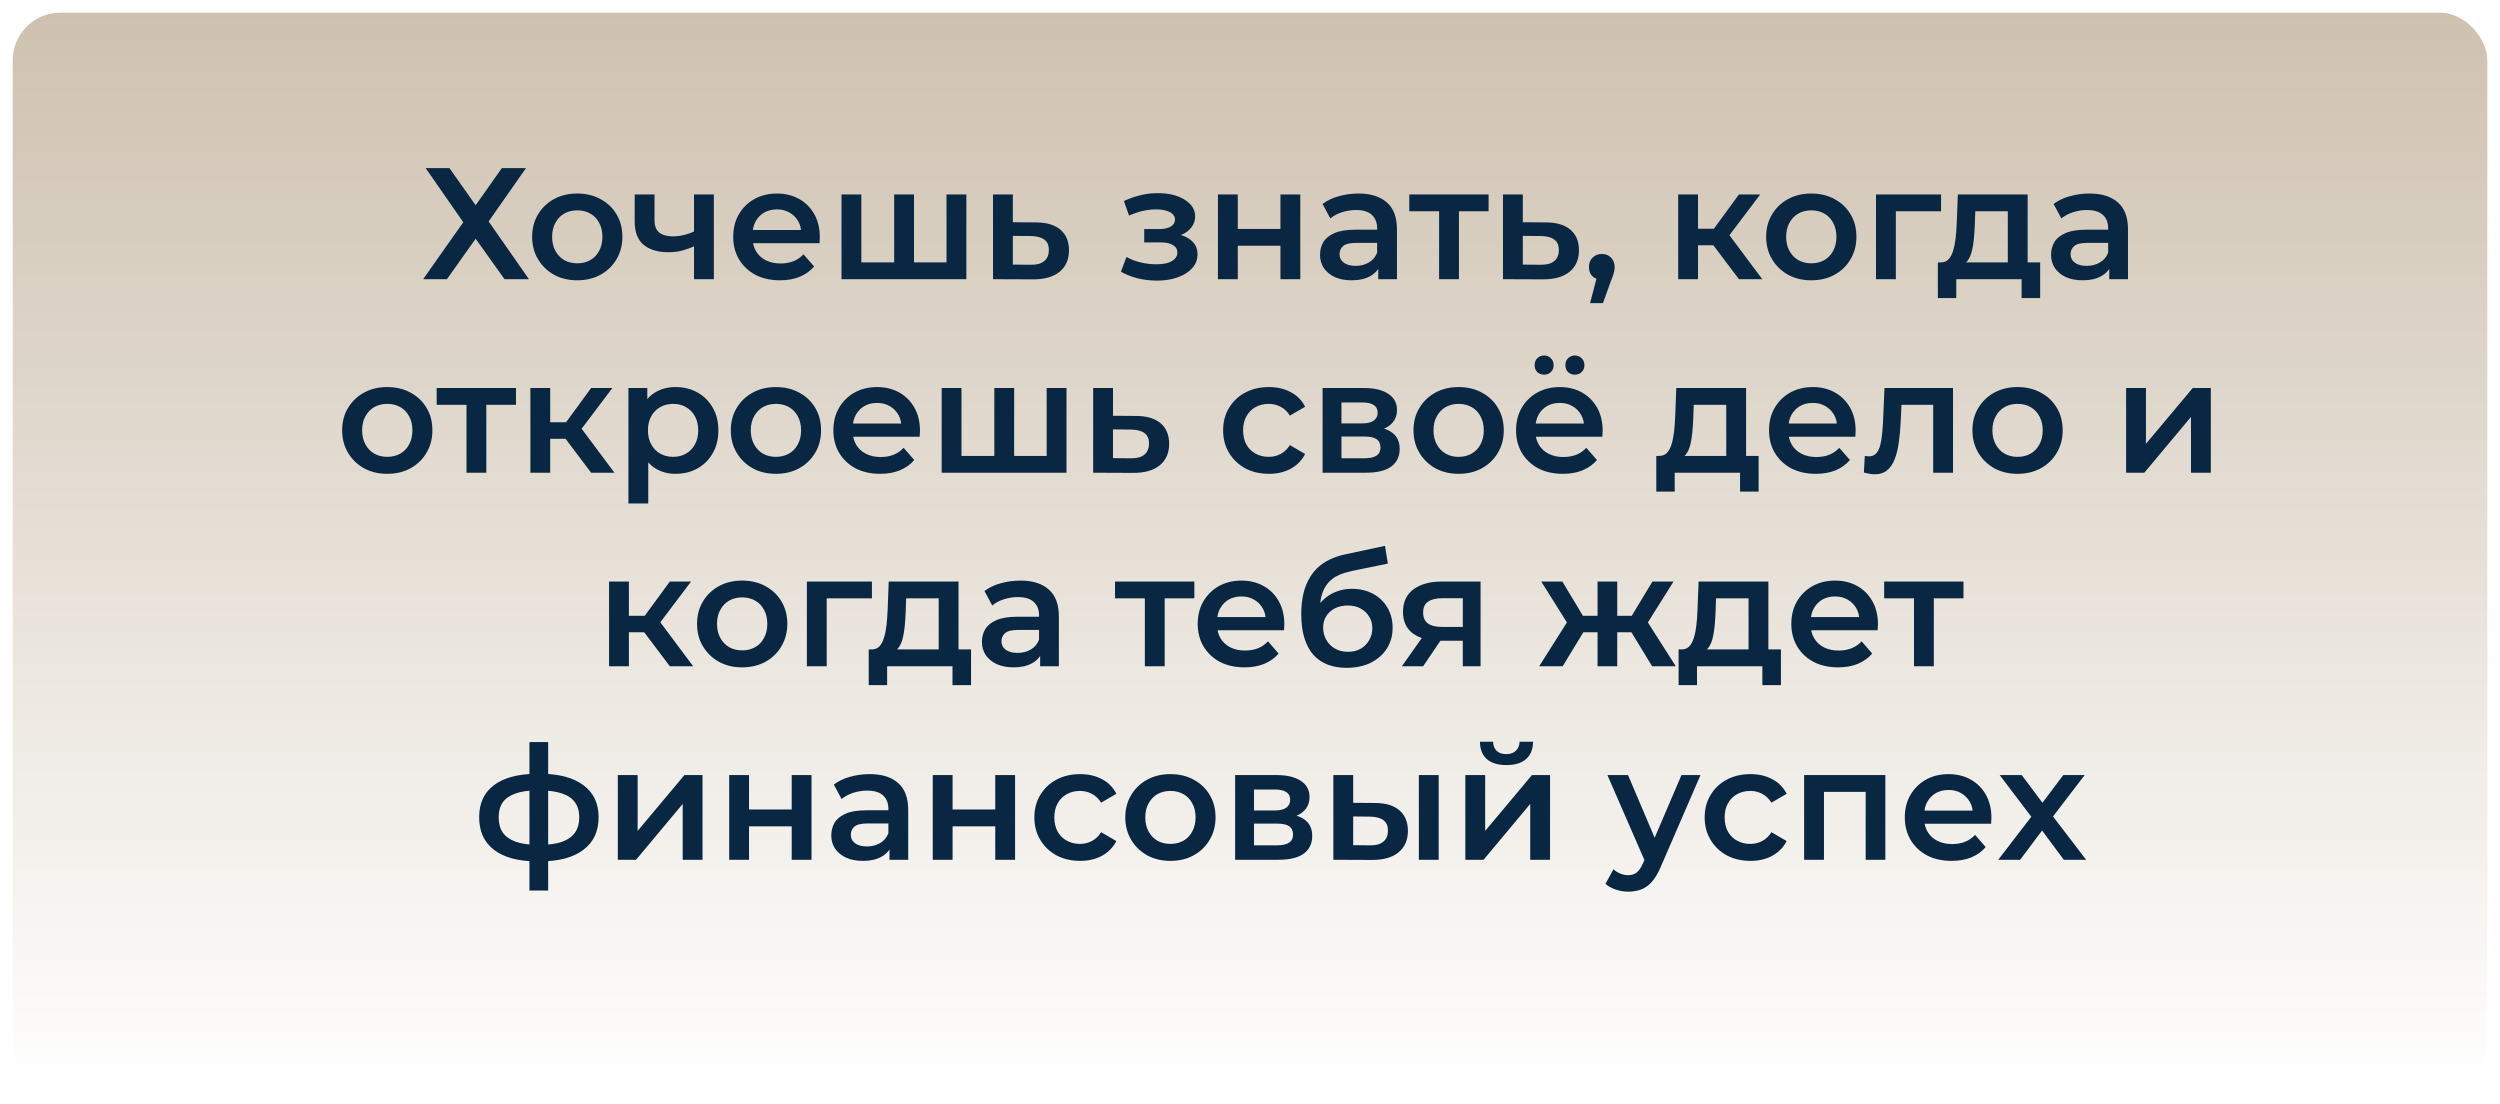
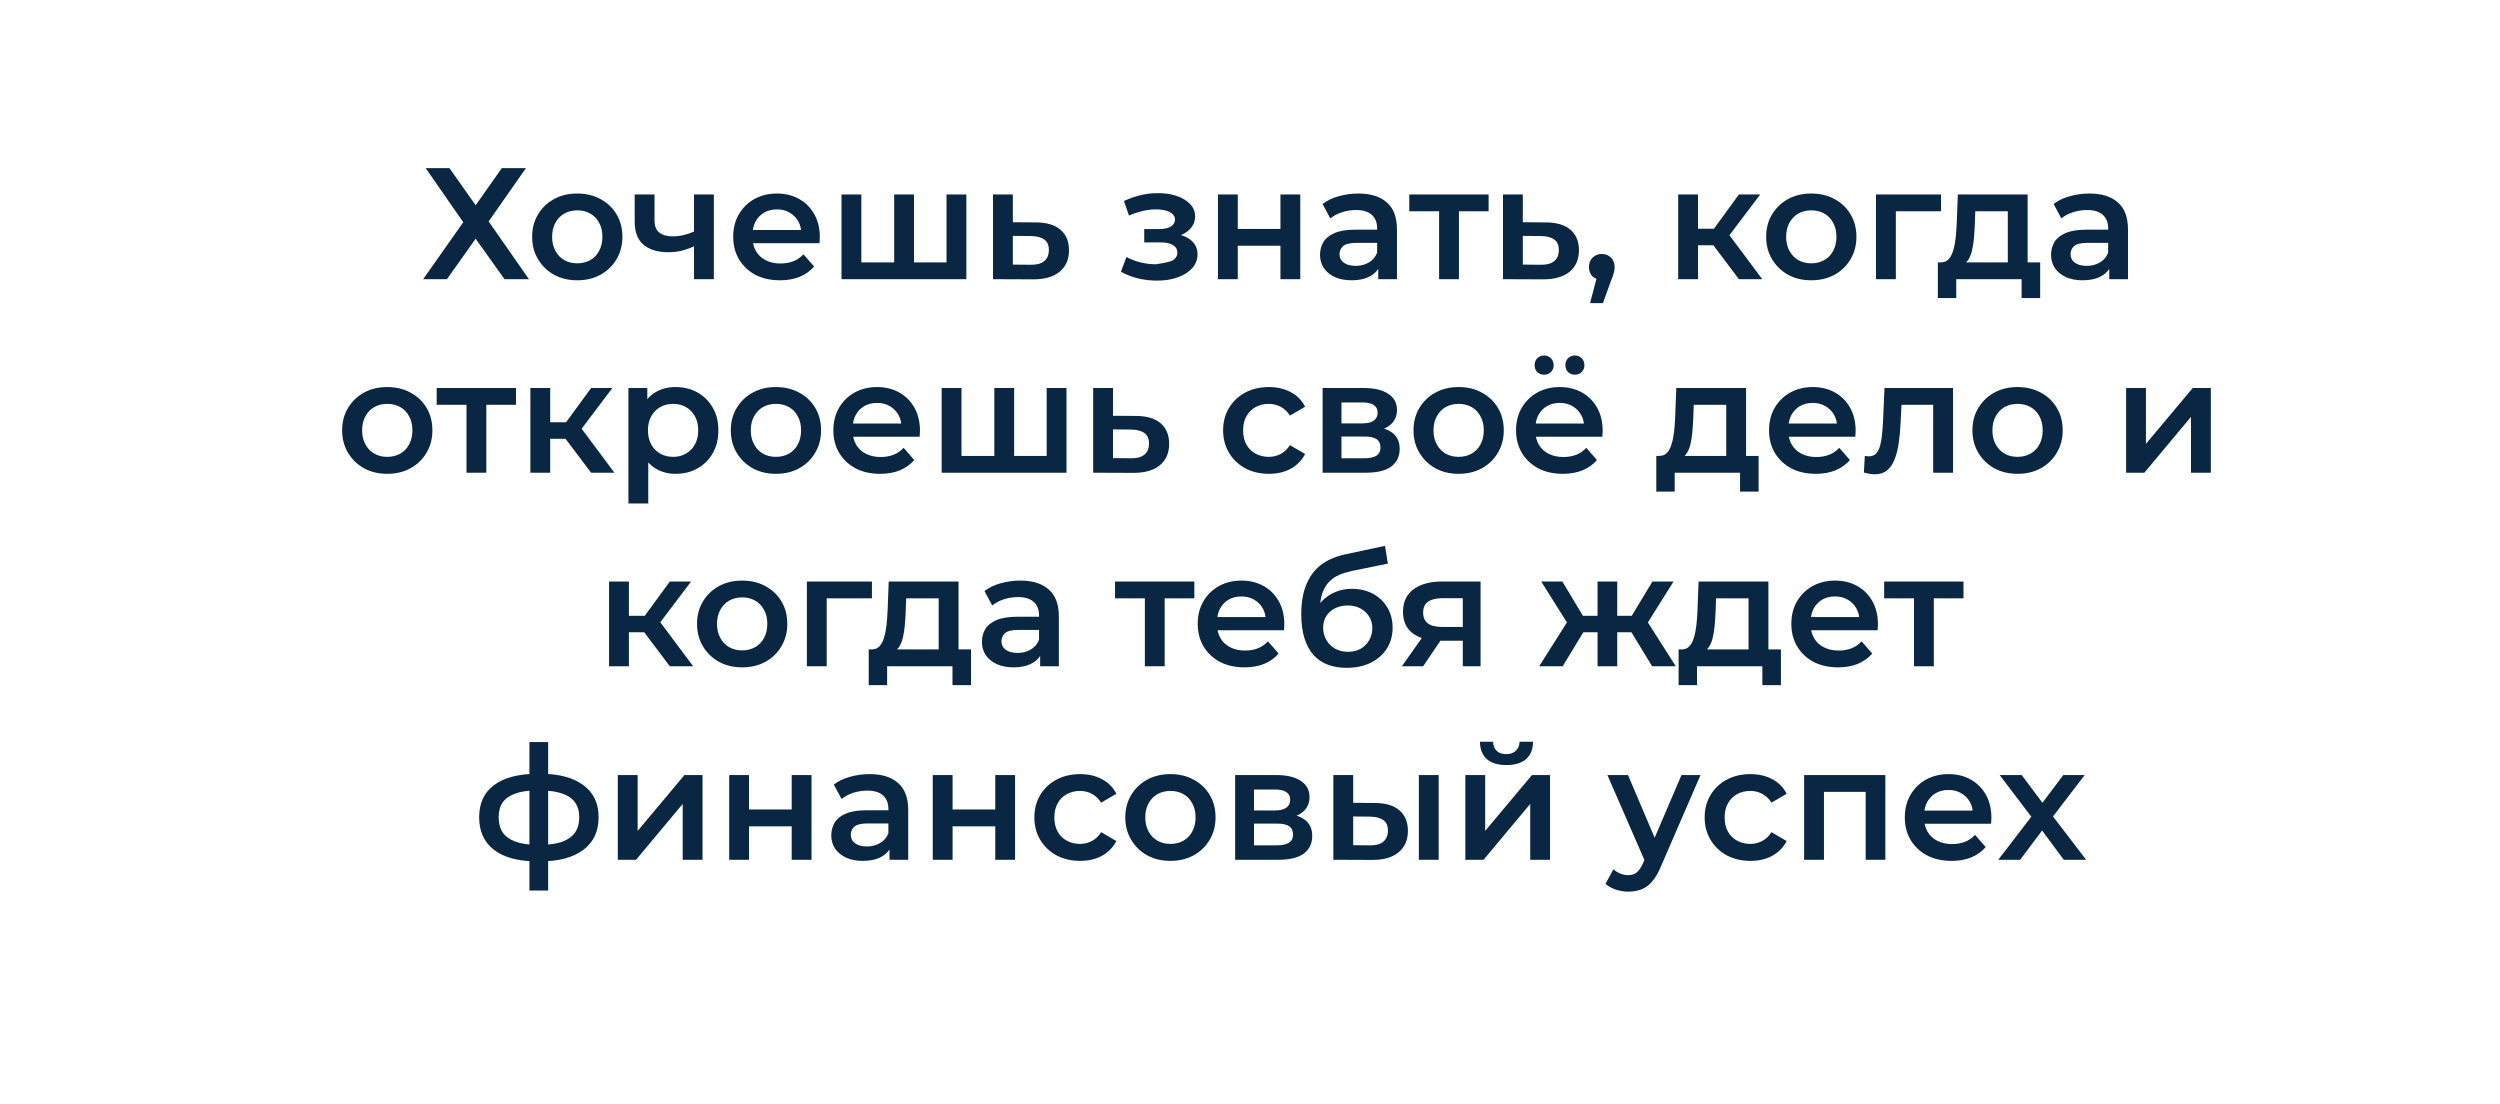
<svg xmlns="http://www.w3.org/2000/svg" width="788" height="348" viewBox="0 0 788 348" fill="none">
  <g filter="url(#filter0_d_141_465)">
-     <rect x="4" width="780" height="340" rx="15" fill="url(#paint0_linear_141_465)" />
-   </g>
-   <path d="M134.174 53H141.674L149.924 64.7L158.174 53H165.774L154.024 69.8L166.724 88H159.024L149.924 75.25L140.874 88H133.374L146.024 70.05L134.174 53ZM181.929 88.35C179.196 88.35 176.762 87.767 174.629 86.6C172.496 85.4 170.812 83.767 169.579 81.7C168.346 79.633 167.729 77.283 167.729 74.65C167.729 71.983 168.346 69.633 169.579 67.6C170.812 65.533 172.496 63.917 174.629 62.75C176.762 61.583 179.196 61 181.929 61C184.696 61 187.146 61.583 189.279 62.75C191.446 63.917 193.129 65.517 194.329 67.55C195.562 69.583 196.179 71.95 196.179 74.65C196.179 77.283 195.562 79.633 194.329 81.7C193.129 83.767 191.446 85.4 189.279 86.6C187.146 87.767 184.696 88.35 181.929 88.35ZM181.929 83C183.462 83 184.829 82.667 186.029 82C187.229 81.333 188.162 80.367 188.829 79.1C189.529 77.833 189.879 76.35 189.879 74.65C189.879 72.917 189.529 71.433 188.829 70.2C188.162 68.933 187.229 67.967 186.029 67.3C184.829 66.633 183.479 66.3 181.979 66.3C180.446 66.3 179.079 66.633 177.879 67.3C176.712 67.967 175.779 68.933 175.079 70.2C174.379 71.433 174.029 72.917 174.029 74.65C174.029 76.35 174.379 77.833 175.079 79.1C175.779 80.367 176.712 81.333 177.879 82C179.079 82.667 180.429 83 181.929 83ZM219.203 77.45C217.937 78.05 216.587 78.55 215.153 78.95C213.753 79.317 212.27 79.5 210.703 79.5C207.337 79.5 204.72 78.717 202.853 77.15C200.987 75.583 200.053 73.15 200.053 69.85V61.3H206.303V69.45C206.303 71.217 206.803 72.5 207.803 73.3C208.837 74.1 210.253 74.5 212.053 74.5C213.253 74.5 214.453 74.35 215.653 74.05C216.853 73.75 218.037 73.333 219.203 72.8V77.45ZM218.753 88V61.3H225.003V88H218.753ZM245.858 88.35C242.891 88.35 240.291 87.767 238.058 86.6C235.858 85.4 234.141 83.767 232.908 81.7C231.708 79.633 231.108 77.283 231.108 74.65C231.108 71.983 231.691 69.633 232.858 67.6C234.058 65.533 235.691 63.917 237.758 62.75C239.858 61.583 242.241 61 244.908 61C247.508 61 249.825 61.567 251.858 62.7C253.891 63.833 255.491 65.433 256.658 67.5C257.825 69.567 258.408 72 258.408 74.8C258.408 75.067 258.391 75.367 258.358 75.7C258.358 76.033 258.341 76.35 258.308 76.65H236.058V72.5H255.008L252.558 73.8C252.591 72.267 252.275 70.917 251.608 69.75C250.941 68.583 250.025 67.667 248.858 67C247.725 66.333 246.408 66 244.908 66C243.375 66 242.025 66.333 240.858 67C239.725 67.667 238.825 68.6 238.158 69.8C237.525 70.967 237.208 72.35 237.208 73.95V74.95C237.208 76.55 237.575 77.967 238.308 79.2C239.041 80.433 240.075 81.383 241.408 82.05C242.741 82.717 244.275 83.05 246.008 83.05C247.508 83.05 248.858 82.817 250.058 82.35C251.258 81.883 252.325 81.15 253.258 80.15L256.608 84C255.408 85.4 253.891 86.483 252.058 87.25C250.258 87.983 248.191 88.35 245.858 88.35ZM283.194 82.7L281.844 84.2V61.3H288.094V84.2L286.594 82.7H299.794L298.344 84.2V61.3H304.594V88H265.244V61.3H271.494V84.2L270.044 82.7H283.194ZM326.398 70.1C329.831 70.1 332.448 70.867 334.248 72.4C336.048 73.933 336.948 76.1 336.948 78.9C336.948 81.8 335.948 84.067 333.948 85.7C331.948 87.3 329.131 88.083 325.498 88.05L312.998 88V61.3H319.248V70.05L326.398 70.1ZM324.948 83.45C326.781 83.483 328.181 83.1 329.148 82.3C330.115 81.5 330.598 80.333 330.598 78.8C330.598 77.267 330.115 76.167 329.148 75.5C328.215 74.8 326.815 74.433 324.948 74.4L319.248 74.35V83.4L324.948 83.45ZM364.71 88.45C362.676 88.45 360.66 88.217 358.66 87.75C356.693 87.25 354.91 86.55 353.31 85.65L355.06 81C356.36 81.733 357.826 82.3 359.46 82.7C361.093 83.1 362.726 83.3 364.36 83.3C365.76 83.3 366.96 83.167 367.96 82.9C368.96 82.6 369.726 82.167 370.26 81.6C370.826 81.033 371.11 80.383 371.11 79.65C371.11 78.583 370.643 77.783 369.71 77.25C368.81 76.683 367.51 76.4 365.81 76.4H360.66V72.2H365.31C366.376 72.2 367.276 72.083 368.01 71.85C368.776 71.617 369.36 71.267 369.76 70.8C370.16 70.333 370.36 69.783 370.36 69.15C370.36 68.517 370.11 67.967 369.61 67.5C369.143 67 368.46 66.633 367.56 66.4C366.66 66.133 365.576 66 364.31 66C362.976 66 361.593 66.167 360.16 66.5C358.76 66.833 357.326 67.317 355.86 67.95L354.26 63.35C355.96 62.583 357.61 62 359.21 61.6C360.843 61.167 362.46 60.933 364.06 60.9C366.493 60.8 368.66 61.05 370.56 61.65C372.46 62.25 373.96 63.117 375.06 64.25C376.16 65.383 376.71 66.717 376.71 68.25C376.71 69.517 376.31 70.667 375.51 71.7C374.743 72.7 373.676 73.483 372.31 74.05C370.976 74.617 369.443 74.9 367.71 74.9L367.91 73.55C370.876 73.55 373.21 74.15 374.91 75.35C376.61 76.517 377.46 78.117 377.46 80.15C377.46 81.783 376.91 83.233 375.81 84.5C374.71 85.733 373.193 86.7 371.26 87.4C369.36 88.1 367.176 88.45 364.71 88.45ZM383.896 88V61.3H390.146V72.15H403.596V61.3H409.846V88H403.596V77.45H390.146V88H383.896ZM434.422 88V82.6L434.072 81.45V72C434.072 70.167 433.522 68.75 432.422 67.75C431.322 66.717 429.656 66.2 427.422 66.2C425.922 66.2 424.439 66.433 422.972 66.9C421.539 67.367 420.322 68.017 419.322 68.85L416.872 64.3C418.306 63.2 420.006 62.383 421.972 61.85C423.972 61.283 426.039 61 428.172 61C432.039 61 435.022 61.933 437.122 63.8C439.256 65.633 440.322 68.483 440.322 72.35V88H434.422ZM426.022 88.35C424.022 88.35 422.272 88.017 420.772 87.35C419.272 86.65 418.106 85.7 417.272 84.5C416.472 83.267 416.072 81.883 416.072 80.35C416.072 78.85 416.422 77.5 417.122 76.3C417.856 75.1 419.039 74.15 420.672 73.45C422.306 72.75 424.472 72.4 427.172 72.4H434.922V76.55H427.622C425.489 76.55 424.056 76.9 423.322 77.6C422.589 78.267 422.222 79.1 422.222 80.1C422.222 81.233 422.672 82.133 423.572 82.8C424.472 83.467 425.722 83.8 427.322 83.8C428.856 83.8 430.222 83.45 431.422 82.75C432.656 82.05 433.539 81.017 434.072 79.65L435.122 83.4C434.522 84.967 433.439 86.183 431.872 87.05C430.339 87.917 428.389 88.35 426.022 88.35ZM453.606 88V65.1L455.056 66.6H444.206V61.3H469.206V66.6H458.406L459.856 65.1V88H453.606ZM487.14 70.1C490.573 70.1 493.19 70.867 494.99 72.4C496.79 73.933 497.69 76.1 497.69 78.9C497.69 81.8 496.69 84.067 494.69 85.7C492.69 87.3 489.873 88.083 486.24 88.05L473.74 88V61.3H479.99V70.05L487.14 70.1ZM485.69 83.45C487.523 83.483 488.923 83.1 489.89 82.3C490.857 81.5 491.34 80.333 491.34 78.8C491.34 77.267 490.857 76.167 489.89 75.5C488.957 74.8 487.557 74.433 485.69 74.4L479.99 74.35V83.4L485.69 83.45ZM501.189 95.55L504.089 84.5L504.939 88.2C503.773 88.2 502.789 87.85 501.989 87.15C501.223 86.417 500.839 85.433 500.839 84.2C500.839 82.933 501.223 81.933 501.989 81.2C502.789 80.433 503.756 80.05 504.889 80.05C506.056 80.05 507.023 80.433 507.789 81.2C508.556 81.967 508.939 82.967 508.939 84.2C508.939 84.533 508.906 84.9 508.839 85.3C508.773 85.667 508.656 86.1 508.489 86.6C508.356 87.1 508.123 87.733 507.789 88.5L505.239 95.55H501.189ZM548.115 88L538.465 75.2L543.565 72.05L555.465 88H548.115ZM528.965 88V61.3H535.215V88H528.965ZM533.365 77.3V72.1H542.415V77.3H533.365ZM544.165 75.4L538.315 74.7L548.115 61.3H554.815L544.165 75.4ZM570.894 88.35C568.161 88.35 565.727 87.767 563.594 86.6C561.461 85.4 559.777 83.767 558.544 81.7C557.311 79.633 556.694 77.283 556.694 74.65C556.694 71.983 557.311 69.633 558.544 67.6C559.777 65.533 561.461 63.917 563.594 62.75C565.727 61.583 568.161 61 570.894 61C573.661 61 576.111 61.583 578.244 62.75C580.411 63.917 582.094 65.517 583.294 67.55C584.527 69.583 585.144 71.95 585.144 74.65C585.144 77.283 584.527 79.633 583.294 81.7C582.094 83.767 580.411 85.4 578.244 86.6C576.111 87.767 573.661 88.35 570.894 88.35ZM570.894 83C572.427 83 573.794 82.667 574.994 82C576.194 81.333 577.127 80.367 577.794 79.1C578.494 77.833 578.844 76.35 578.844 74.65C578.844 72.917 578.494 71.433 577.794 70.2C577.127 68.933 576.194 67.967 574.994 67.3C573.794 66.633 572.444 66.3 570.944 66.3C569.411 66.3 568.044 66.633 566.844 67.3C565.677 67.967 564.744 68.933 564.044 70.2C563.344 71.433 562.994 72.917 562.994 74.65C562.994 76.35 563.344 77.833 564.044 79.1C564.744 80.367 565.677 81.333 566.844 82C568.044 82.667 569.394 83 570.894 83ZM591.318 88V61.3H611.818V66.6H596.118L597.568 65.2V88H591.318ZM632.86 85.1V66.6H622.61L622.46 70.9C622.394 72.433 622.294 73.917 622.16 75.35C622.027 76.75 621.81 78.05 621.51 79.25C621.21 80.417 620.777 81.383 620.21 82.15C619.644 82.917 618.894 83.417 617.96 83.65L611.76 82.7C612.76 82.7 613.56 82.383 614.16 81.75C614.794 81.083 615.277 80.183 615.61 79.05C615.977 77.883 616.244 76.567 616.41 75.1C616.577 73.6 616.694 72.05 616.76 70.45L617.11 61.3H639.11V85.1H632.86ZM610.81 93.95V82.7H643.06V93.95H637.21V88H616.61V93.95H610.81ZM664.842 88V82.6L664.492 81.45V72C664.492 70.167 663.942 68.75 662.842 67.75C661.742 66.717 660.076 66.2 657.842 66.2C656.342 66.2 654.859 66.433 653.392 66.9C651.959 67.367 650.742 68.017 649.742 68.85L647.292 64.3C648.726 63.2 650.426 62.383 652.392 61.85C654.392 61.283 656.459 61 658.592 61C662.459 61 665.442 61.933 667.542 63.8C669.676 65.633 670.742 68.483 670.742 72.35V88H664.842ZM656.442 88.35C654.442 88.35 652.692 88.017 651.192 87.35C649.692 86.65 648.526 85.7 647.692 84.5C646.892 83.267 646.492 81.883 646.492 80.35C646.492 78.85 646.842 77.5 647.542 76.3C648.276 75.1 649.459 74.15 651.092 73.45C652.726 72.75 654.892 72.4 657.592 72.4H665.342V76.55H658.042C655.909 76.55 654.476 76.9 653.742 77.6C653.009 78.267 652.642 79.1 652.642 80.1C652.642 81.233 653.092 82.133 653.992 82.8C654.892 83.467 656.142 83.8 657.742 83.8C659.276 83.8 660.642 83.45 661.842 82.75C663.076 82.05 663.959 81.017 664.492 79.65L665.542 83.4C664.942 84.967 663.859 86.183 662.292 87.05C660.759 87.917 658.809 88.35 656.442 88.35ZM122.041 149.35C119.308 149.35 116.875 148.767 114.741 147.6C112.608 146.4 110.925 144.767 109.691 142.7C108.458 140.633 107.841 138.283 107.841 135.65C107.841 132.983 108.458 130.633 109.691 128.6C110.925 126.533 112.608 124.917 114.741 123.75C116.875 122.583 119.308 122 122.041 122C124.808 122 127.258 122.583 129.391 123.75C131.558 124.917 133.241 126.517 134.441 128.55C135.675 130.583 136.291 132.95 136.291 135.65C136.291 138.283 135.675 140.633 134.441 142.7C133.241 144.767 131.558 146.4 129.391 147.6C127.258 148.767 124.808 149.35 122.041 149.35ZM122.041 144C123.575 144 124.941 143.667 126.141 143C127.341 142.333 128.275 141.367 128.941 140.1C129.641 138.833 129.991 137.35 129.991 135.65C129.991 133.917 129.641 132.433 128.941 131.2C128.275 129.933 127.341 128.967 126.141 128.3C124.941 127.633 123.591 127.3 122.091 127.3C120.558 127.3 119.191 127.633 117.991 128.3C116.825 128.967 115.891 129.933 115.191 131.2C114.491 132.433 114.141 133.917 114.141 135.65C114.141 137.35 114.491 138.833 115.191 140.1C115.891 141.367 116.825 142.333 117.991 143C119.191 143.667 120.541 144 122.041 144ZM147.039 149V126.1L148.489 127.6H137.639V122.3H162.639V127.6H151.839L153.289 126.1V149H147.039ZM186.323 149L176.673 136.2L181.773 133.05L193.673 149H186.323ZM167.173 149V122.3H173.423V149H167.173ZM171.573 138.3V133.1H180.623V138.3H171.573ZM182.373 136.4L176.523 135.7L186.323 122.3H193.023L182.373 136.4ZM212.881 149.35C210.714 149.35 208.731 148.85 206.931 147.85C205.164 146.85 203.748 145.35 202.681 143.35C201.648 141.317 201.131 138.75 201.131 135.65C201.131 132.517 201.631 129.95 202.631 127.95C203.664 125.95 205.064 124.467 206.831 123.5C208.598 122.5 210.614 122 212.881 122C215.514 122 217.831 122.567 219.831 123.7C221.864 124.833 223.464 126.417 224.631 128.45C225.831 130.483 226.431 132.883 226.431 135.65C226.431 138.417 225.831 140.833 224.631 142.9C223.464 144.933 221.864 146.517 219.831 147.65C217.831 148.783 215.514 149.35 212.881 149.35ZM198.081 158.7V122.3H204.031V128.6L203.831 135.7L204.331 142.8V158.7H198.081ZM212.181 144C213.681 144 215.014 143.667 216.181 143C217.381 142.333 218.331 141.367 219.031 140.1C219.731 138.833 220.081 137.35 220.081 135.65C220.081 133.917 219.731 132.433 219.031 131.2C218.331 129.933 217.381 128.967 216.181 128.3C215.014 127.633 213.681 127.3 212.181 127.3C210.681 127.3 209.331 127.633 208.131 128.3C206.931 128.967 205.981 129.933 205.281 131.2C204.581 132.433 204.231 133.917 204.231 135.65C204.231 137.35 204.581 138.833 205.281 140.1C205.981 141.367 206.931 142.333 208.131 143C209.331 143.667 210.681 144 212.181 144ZM244.551 149.35C241.818 149.35 239.385 148.767 237.251 147.6C235.118 146.4 233.435 144.767 232.201 142.7C230.968 140.633 230.351 138.283 230.351 135.65C230.351 132.983 230.968 130.633 232.201 128.6C233.435 126.533 235.118 124.917 237.251 123.75C239.385 122.583 241.818 122 244.551 122C247.318 122 249.768 122.583 251.901 123.75C254.068 124.917 255.751 126.517 256.951 128.55C258.185 130.583 258.801 132.95 258.801 135.65C258.801 138.283 258.185 140.633 256.951 142.7C255.751 144.767 254.068 146.4 251.901 147.6C249.768 148.767 247.318 149.35 244.551 149.35ZM244.551 144C246.085 144 247.451 143.667 248.651 143C249.851 142.333 250.785 141.367 251.451 140.1C252.151 138.833 252.501 137.35 252.501 135.65C252.501 133.917 252.151 132.433 251.451 131.2C250.785 129.933 249.851 128.967 248.651 128.3C247.451 127.633 246.101 127.3 244.601 127.3C243.068 127.3 241.701 127.633 240.501 128.3C239.335 128.967 238.401 129.933 237.701 131.2C237.001 132.433 236.651 133.917 236.651 135.65C236.651 137.35 237.001 138.833 237.701 140.1C238.401 141.367 239.335 142.333 240.501 143C241.701 143.667 243.051 144 244.551 144ZM277.425 149.35C274.459 149.35 271.859 148.767 269.625 147.6C267.425 146.4 265.709 144.767 264.475 142.7C263.275 140.633 262.675 138.283 262.675 135.65C262.675 132.983 263.259 130.633 264.425 128.6C265.625 126.533 267.259 124.917 269.325 123.75C271.425 122.583 273.809 122 276.475 122C279.075 122 281.392 122.567 283.425 123.7C285.459 124.833 287.059 126.433 288.225 128.5C289.392 130.567 289.975 133 289.975 135.8C289.975 136.067 289.959 136.367 289.925 136.7C289.925 137.033 289.909 137.35 289.875 137.65H267.625V133.5H286.575L284.125 134.8C284.159 133.267 283.842 131.917 283.175 130.75C282.509 129.583 281.592 128.667 280.425 128C279.292 127.333 277.975 127 276.475 127C274.942 127 273.592 127.333 272.425 128C271.292 128.667 270.392 129.6 269.725 130.8C269.092 131.967 268.775 133.35 268.775 134.95V135.95C268.775 137.55 269.142 138.967 269.875 140.2C270.609 141.433 271.642 142.383 272.975 143.05C274.309 143.717 275.842 144.05 277.575 144.05C279.075 144.05 280.425 143.817 281.625 143.35C282.825 142.883 283.892 142.15 284.825 141.15L288.175 145C286.975 146.4 285.459 147.483 283.625 148.25C281.825 148.983 279.759 149.35 277.425 149.35ZM314.761 143.7L313.411 145.2V122.3H319.661V145.2L318.161 143.7H331.361L329.911 145.2V122.3H336.161V149H296.811V122.3H303.061V145.2L301.611 143.7H314.761ZM357.965 131.1C361.399 131.1 364.015 131.867 365.815 133.4C367.615 134.933 368.515 137.1 368.515 139.9C368.515 142.8 367.515 145.067 365.515 146.7C363.515 148.3 360.699 149.083 357.065 149.05L344.565 149V122.3H350.815V131.05L357.965 131.1ZM356.515 144.45C358.349 144.483 359.749 144.1 360.715 143.3C361.682 142.5 362.165 141.333 362.165 139.8C362.165 138.267 361.682 137.167 360.715 136.5C359.782 135.8 358.382 135.433 356.515 135.4L350.815 135.35V144.4L356.515 144.45ZM399.977 149.35C397.177 149.35 394.677 148.767 392.477 147.6C390.31 146.4 388.61 144.767 387.377 142.7C386.144 140.633 385.527 138.283 385.527 135.65C385.527 132.983 386.144 130.633 387.377 128.6C388.61 126.533 390.31 124.917 392.477 123.75C394.677 122.583 397.177 122 399.977 122C402.577 122 404.86 122.533 406.827 123.6C408.827 124.633 410.344 126.167 411.377 128.2L406.577 131C405.777 129.733 404.794 128.8 403.627 128.2C402.494 127.6 401.26 127.3 399.927 127.3C398.394 127.3 397.01 127.633 395.777 128.3C394.544 128.967 393.577 129.933 392.877 131.2C392.177 132.433 391.827 133.917 391.827 135.65C391.827 137.383 392.177 138.883 392.877 140.15C393.577 141.383 394.544 142.333 395.777 143C397.01 143.667 398.394 144 399.927 144C401.26 144 402.494 143.7 403.627 143.1C404.794 142.5 405.777 141.567 406.577 140.3L411.377 143.1C410.344 145.1 408.827 146.65 406.827 147.75C404.86 148.817 402.577 149.35 399.977 149.35ZM416.88 149V122.3H429.93C433.163 122.3 435.696 122.9 437.53 124.1C439.396 125.3 440.33 127 440.33 129.2C440.33 131.367 439.463 133.067 437.73 134.3C435.996 135.5 433.696 136.1 430.83 136.1L431.58 134.55C434.813 134.55 437.213 135.15 438.78 136.35C440.38 137.517 441.18 139.233 441.18 141.5C441.18 143.867 440.296 145.717 438.53 147.05C436.763 148.35 434.08 149 430.48 149H416.88ZM422.83 144.45H429.98C431.68 144.45 432.963 144.183 433.83 143.65C434.696 143.083 435.13 142.233 435.13 141.1C435.13 139.9 434.73 139.017 433.93 138.45C433.13 137.883 431.88 137.6 430.18 137.6H422.83V144.45ZM422.83 133.45H429.38C430.98 133.45 432.18 133.167 432.98 132.6C433.813 132 434.23 131.167 434.23 130.1C434.23 129 433.813 128.183 432.98 127.65C432.18 127.117 430.98 126.85 429.38 126.85H422.83V133.45ZM459.737 149.35C457.003 149.35 454.57 148.767 452.437 147.6C450.303 146.4 448.62 144.767 447.387 142.7C446.153 140.633 445.537 138.283 445.537 135.65C445.537 132.983 446.153 130.633 447.387 128.6C448.62 126.533 450.303 124.917 452.437 123.75C454.57 122.583 457.003 122 459.737 122C462.503 122 464.953 122.583 467.087 123.75C469.253 124.917 470.937 126.517 472.137 128.55C473.37 130.583 473.987 132.95 473.987 135.65C473.987 138.283 473.37 140.633 472.137 142.7C470.937 144.767 469.253 146.4 467.087 147.6C464.953 148.767 462.503 149.35 459.737 149.35ZM459.737 144C461.27 144 462.637 143.667 463.837 143C465.037 142.333 465.97 141.367 466.637 140.1C467.337 138.833 467.687 137.35 467.687 135.65C467.687 133.917 467.337 132.433 466.637 131.2C465.97 129.933 465.037 128.967 463.837 128.3C462.637 127.633 461.287 127.3 459.787 127.3C458.253 127.3 456.887 127.633 455.687 128.3C454.52 128.967 453.587 129.933 452.887 131.2C452.187 132.433 451.837 133.917 451.837 135.65C451.837 137.35 452.187 138.833 452.887 140.1C453.587 141.367 454.52 142.333 455.687 143C456.887 143.667 458.237 144 459.737 144ZM492.611 149.35C489.644 149.35 487.044 148.767 484.811 147.6C482.611 146.4 480.894 144.767 479.661 142.7C478.461 140.633 477.861 138.283 477.861 135.65C477.861 132.983 478.444 130.633 479.611 128.6C480.811 126.533 482.444 124.917 484.511 123.75C486.611 122.583 488.994 122 491.661 122C494.261 122 496.578 122.567 498.611 123.7C500.644 124.833 502.244 126.433 503.411 128.5C504.578 130.567 505.161 133 505.161 135.8C505.161 136.067 505.144 136.367 505.111 136.7C505.111 137.033 505.094 137.35 505.061 137.65H482.811V133.5H501.761L499.311 134.8C499.344 133.267 499.028 131.917 498.361 130.75C497.694 129.583 496.778 128.667 495.611 128C494.478 127.333 493.161 127 491.661 127C490.128 127 488.778 127.333 487.611 128C486.478 128.667 485.578 129.6 484.911 130.8C484.278 131.967 483.961 133.35 483.961 134.95V135.95C483.961 137.55 484.328 138.967 485.061 140.2C485.794 141.433 486.828 142.383 488.161 143.05C489.494 143.717 491.028 144.05 492.761 144.05C494.261 144.05 495.611 143.817 496.811 143.35C498.011 142.883 499.078 142.15 500.011 141.15L503.361 145C502.161 146.4 500.644 147.483 498.811 148.25C497.011 148.983 494.944 149.35 492.611 149.35ZM496.411 118.1C495.578 118.1 494.861 117.833 494.261 117.3C493.694 116.733 493.411 116 493.411 115.1C493.411 114.2 493.694 113.467 494.261 112.9C494.861 112.333 495.578 112.05 496.411 112.05C497.244 112.05 497.944 112.333 498.511 112.9C499.111 113.467 499.411 114.2 499.411 115.1C499.411 116 499.111 116.733 498.511 117.3C497.944 117.833 497.244 118.1 496.411 118.1ZM486.711 118.1C485.878 118.1 485.161 117.833 484.561 117.3C483.994 116.733 483.711 116 483.711 115.1C483.711 114.2 483.994 113.467 484.561 112.9C485.161 112.333 485.878 112.05 486.711 112.05C487.544 112.05 488.244 112.333 488.811 112.9C489.411 113.467 489.711 114.2 489.711 115.1C489.711 116 489.411 116.733 488.811 117.3C488.244 117.833 487.544 118.1 486.711 118.1ZM544.115 146.1V127.6H533.865L533.715 131.9C533.649 133.433 533.549 134.917 533.415 136.35C533.282 137.75 533.065 139.05 532.765 140.25C532.465 141.417 532.032 142.383 531.465 143.15C530.899 143.917 530.149 144.417 529.215 144.65L523.015 143.7C524.015 143.7 524.815 143.383 525.415 142.75C526.049 142.083 526.532 141.183 526.865 140.05C527.232 138.883 527.499 137.567 527.665 136.1C527.832 134.6 527.949 133.05 528.015 131.45L528.365 122.3H550.365V146.1H544.115ZM522.065 154.95V143.7H554.315V154.95H548.465V149H527.865V154.95H522.065ZM572.347 149.35C569.381 149.35 566.781 148.767 564.547 147.6C562.347 146.4 560.631 144.767 559.397 142.7C558.197 140.633 557.597 138.283 557.597 135.65C557.597 132.983 558.181 130.633 559.347 128.6C560.547 126.533 562.181 124.917 564.247 123.75C566.347 122.583 568.731 122 571.397 122C573.997 122 576.314 122.567 578.347 123.7C580.381 124.833 581.981 126.433 583.147 128.5C584.314 130.567 584.897 133 584.897 135.8C584.897 136.067 584.881 136.367 584.847 136.7C584.847 137.033 584.831 137.35 584.797 137.65H562.547V133.5H581.497L579.047 134.8C579.081 133.267 578.764 131.917 578.097 130.75C577.431 129.583 576.514 128.667 575.347 128C574.214 127.333 572.897 127 571.397 127C569.864 127 568.514 127.333 567.347 128C566.214 128.667 565.314 129.6 564.647 130.8C564.014 131.967 563.697 133.35 563.697 134.95V135.95C563.697 137.55 564.064 138.967 564.797 140.2C565.531 141.433 566.564 142.383 567.897 143.05C569.231 143.717 570.764 144.05 572.497 144.05C573.997 144.05 575.347 143.817 576.547 143.35C577.747 142.883 578.814 142.15 579.747 141.15L583.097 145C581.897 146.4 580.381 147.483 578.547 148.25C576.747 148.983 574.681 149.35 572.347 149.35ZM587.491 148.95L587.791 143.7C588.025 143.733 588.241 143.767 588.441 143.8C588.641 143.833 588.825 143.85 588.991 143.85C590.025 143.85 590.825 143.533 591.391 142.9C591.958 142.267 592.375 141.417 592.641 140.35C592.941 139.25 593.141 138.033 593.241 136.7C593.375 135.333 593.475 133.967 593.541 132.6L593.991 122.3H615.591V149H609.341V125.9L610.791 127.6H598.091L599.441 125.85L599.091 132.9C598.991 135.267 598.791 137.467 598.491 139.5C598.225 141.5 597.791 143.25 597.191 144.75C596.625 146.25 595.825 147.417 594.791 148.25C593.791 149.083 592.508 149.5 590.941 149.5C590.441 149.5 589.891 149.45 589.291 149.35C588.725 149.25 588.125 149.117 587.491 148.95ZM635.909 149.35C633.175 149.35 630.742 148.767 628.609 147.6C626.475 146.4 624.792 144.767 623.559 142.7C622.325 140.633 621.709 138.283 621.709 135.65C621.709 132.983 622.325 130.633 623.559 128.6C624.792 126.533 626.475 124.917 628.609 123.75C630.742 122.583 633.175 122 635.909 122C638.675 122 641.125 122.583 643.259 123.75C645.425 124.917 647.109 126.517 648.309 128.55C649.542 130.583 650.159 132.95 650.159 135.65C650.159 138.283 649.542 140.633 648.309 142.7C647.109 144.767 645.425 146.4 643.259 147.6C641.125 148.767 638.675 149.35 635.909 149.35ZM635.909 144C637.442 144 638.809 143.667 640.009 143C641.209 142.333 642.142 141.367 642.809 140.1C643.509 138.833 643.859 137.35 643.859 135.65C643.859 133.917 643.509 132.433 642.809 131.2C642.142 129.933 641.209 128.967 640.009 128.3C638.809 127.633 637.459 127.3 635.959 127.3C634.425 127.3 633.059 127.633 631.859 128.3C630.692 128.967 629.759 129.933 629.059 131.2C628.359 132.433 628.009 133.917 628.009 135.65C628.009 137.35 628.359 138.833 629.059 140.1C629.759 141.367 630.692 142.333 631.859 143C633.059 143.667 634.409 144 635.909 144ZM670.151 149V122.3H676.401V139.9L691.151 122.3H696.851V149H690.601V131.4L675.901 149H670.151ZM211.127 210L201.477 197.2L206.577 194.05L218.477 210H211.127ZM191.977 210V183.3H198.227V210H191.977ZM196.377 199.3V194.1H205.427V199.3H196.377ZM207.177 197.4L201.327 196.7L211.127 183.3H217.827L207.177 197.4ZM233.907 210.35C231.173 210.35 228.74 209.767 226.607 208.6C224.473 207.4 222.79 205.767 221.557 203.7C220.323 201.633 219.707 199.283 219.707 196.65C219.707 193.983 220.323 191.633 221.557 189.6C222.79 187.533 224.473 185.917 226.607 184.75C228.74 183.583 231.173 183 233.907 183C236.673 183 239.123 183.583 241.257 184.75C243.423 185.917 245.107 187.517 246.307 189.55C247.54 191.583 248.157 193.95 248.157 196.65C248.157 199.283 247.54 201.633 246.307 203.7C245.107 205.767 243.423 207.4 241.257 208.6C239.123 209.767 236.673 210.35 233.907 210.35ZM233.907 205C235.44 205 236.807 204.667 238.007 204C239.207 203.333 240.14 202.367 240.807 201.1C241.507 199.833 241.857 198.35 241.857 196.65C241.857 194.917 241.507 193.433 240.807 192.2C240.14 190.933 239.207 189.967 238.007 189.3C236.807 188.633 235.457 188.3 233.957 188.3C232.423 188.3 231.057 188.633 229.857 189.3C228.69 189.967 227.757 190.933 227.057 192.2C226.357 193.433 226.007 194.917 226.007 196.65C226.007 198.35 226.357 199.833 227.057 201.1C227.757 202.367 228.69 203.333 229.857 204C231.057 204.667 232.407 205 233.907 205ZM254.331 210V183.3H274.831V188.6H259.131L260.581 187.2V210H254.331ZM295.873 207.1V188.6H285.623L285.473 192.9C285.406 194.433 285.306 195.917 285.173 197.35C285.04 198.75 284.823 200.05 284.523 201.25C284.223 202.417 283.79 203.383 283.223 204.15C282.656 204.917 281.906 205.417 280.973 205.65L274.773 204.7C275.773 204.7 276.573 204.383 277.173 203.75C277.806 203.083 278.29 202.183 278.623 201.05C278.99 199.883 279.256 198.567 279.423 197.1C279.59 195.6 279.706 194.05 279.773 192.45L280.123 183.3H302.123V207.1H295.873ZM273.823 215.95V204.7H306.073V215.95H300.223V210H279.623V215.95H273.823ZM327.855 210V204.6L327.505 203.45V194C327.505 192.167 326.955 190.75 325.855 189.75C324.755 188.717 323.088 188.2 320.855 188.2C319.355 188.2 317.872 188.433 316.405 188.9C314.972 189.367 313.755 190.017 312.755 190.85L310.305 186.3C311.738 185.2 313.438 184.383 315.405 183.85C317.405 183.283 319.472 183 321.605 183C325.472 183 328.455 183.933 330.555 185.8C332.688 187.633 333.755 190.483 333.755 194.35V210H327.855ZM319.455 210.35C317.455 210.35 315.705 210.017 314.205 209.35C312.705 208.65 311.538 207.7 310.705 206.5C309.905 205.267 309.505 203.883 309.505 202.35C309.505 200.85 309.855 199.5 310.555 198.3C311.288 197.1 312.472 196.15 314.105 195.45C315.738 194.75 317.905 194.4 320.605 194.4H328.355V198.55H321.055C318.922 198.55 317.488 198.9 316.755 199.6C316.022 200.267 315.655 201.1 315.655 202.1C315.655 203.233 316.105 204.133 317.005 204.8C317.905 205.467 319.155 205.8 320.755 205.8C322.288 205.8 323.655 205.45 324.855 204.75C326.088 204.05 326.972 203.017 327.505 201.65L328.555 205.4C327.955 206.967 326.872 208.183 325.305 209.05C323.772 209.917 321.822 210.35 319.455 210.35ZM360.857 210V187.1L362.307 188.6H351.457V183.3H376.457V188.6H365.657L367.107 187.1V210H360.857ZM392.269 210.35C389.302 210.35 386.702 209.767 384.469 208.6C382.269 207.4 380.552 205.767 379.319 203.7C378.119 201.633 377.519 199.283 377.519 196.65C377.519 193.983 378.102 191.633 379.269 189.6C380.469 187.533 382.102 185.917 384.169 184.75C386.269 183.583 388.652 183 391.319 183C393.919 183 396.236 183.567 398.269 184.7C400.302 185.833 401.902 187.433 403.069 189.5C404.236 191.567 404.819 194 404.819 196.8C404.819 197.067 404.802 197.367 404.769 197.7C404.769 198.033 404.752 198.35 404.719 198.65H382.469V194.5H401.419L398.969 195.8C399.002 194.267 398.686 192.917 398.019 191.75C397.352 190.583 396.436 189.667 395.269 189C394.136 188.333 392.819 188 391.319 188C389.786 188 388.436 188.333 387.269 189C386.136 189.667 385.236 190.6 384.569 191.8C383.936 192.967 383.619 194.35 383.619 195.95V196.95C383.619 198.55 383.986 199.967 384.719 201.2C385.452 202.433 386.486 203.383 387.819 204.05C389.152 204.717 390.686 205.05 392.419 205.05C393.919 205.05 395.269 204.817 396.469 204.35C397.669 203.883 398.736 203.15 399.669 202.15L403.019 206C401.819 207.4 400.302 208.483 398.469 209.25C396.669 209.983 394.602 210.35 392.269 210.35ZM424.405 210.5C422.205 210.5 420.238 210.167 418.505 209.5C416.772 208.833 415.272 207.817 414.005 206.45C412.772 205.05 411.822 203.283 411.155 201.15C410.488 199.017 410.155 196.483 410.155 193.55C410.155 191.417 410.338 189.467 410.705 187.7C411.072 185.933 411.622 184.35 412.355 182.95C413.088 181.517 414.005 180.25 415.105 179.15C416.238 178.05 417.555 177.133 419.055 176.4C420.555 175.667 422.255 175.1 424.155 174.7L436.555 172.05L437.455 177.65L426.205 179.95C425.572 180.083 424.805 180.283 423.905 180.55C423.038 180.783 422.138 181.15 421.205 181.65C420.305 182.117 419.455 182.8 418.655 183.7C417.888 184.567 417.255 185.7 416.755 187.1C416.288 188.467 416.055 190.183 416.055 192.25C416.055 192.883 416.072 193.367 416.105 193.7C416.172 194 416.222 194.333 416.255 194.7C416.322 195.033 416.355 195.533 416.355 196.2L414.005 193.75C414.672 192.05 415.588 190.6 416.755 189.4C417.955 188.167 419.338 187.233 420.905 186.6C422.505 185.933 424.238 185.6 426.105 185.6C428.605 185.6 430.822 186.117 432.755 187.15C434.688 188.183 436.205 189.633 437.305 191.5C438.405 193.367 438.955 195.483 438.955 197.85C438.955 200.317 438.355 202.5 437.155 204.4C435.955 206.3 434.255 207.8 432.055 208.9C429.888 209.967 427.338 210.5 424.405 210.5ZM424.905 205.45C426.405 205.45 427.722 205.133 428.855 204.5C430.022 203.833 430.922 202.933 431.555 201.8C432.222 200.667 432.555 199.4 432.555 198C432.555 196.6 432.222 195.383 431.555 194.35C430.922 193.283 430.022 192.433 428.855 191.8C427.722 191.167 426.372 190.85 424.805 190.85C423.305 190.85 421.955 191.15 420.755 191.75C419.588 192.35 418.672 193.183 418.005 194.25C417.372 195.283 417.055 196.483 417.055 197.85C417.055 199.25 417.388 200.533 418.055 201.7C418.722 202.867 419.638 203.783 420.805 204.45C422.005 205.117 423.372 205.45 424.905 205.45ZM461.076 210V200.9L461.976 201.95H453.976C450.309 201.95 447.426 201.183 445.326 199.65C443.259 198.083 442.226 195.833 442.226 192.9C442.226 189.767 443.326 187.383 445.526 185.75C447.759 184.117 450.726 183.3 454.426 183.3H466.676V210H461.076ZM441.876 210L449.076 199.8H455.476L448.576 210H441.876ZM461.076 198.9V186.9L461.976 188.55H454.626C452.692 188.55 451.192 188.917 450.126 189.65C449.092 190.35 448.576 191.5 448.576 193.1C448.576 196.1 450.526 197.6 454.426 197.6H461.976L461.076 198.9ZM520.751 210L512.951 197.2L518.051 194.05L528.201 210H520.751ZM507.901 199.3V194.1H516.851V199.3H507.901ZM518.651 197.4L512.751 196.7L520.851 183.3H527.501L518.651 197.4ZM492.551 210H485.151L495.251 194.05L500.351 197.2L492.551 210ZM509.751 210H503.551V183.3H509.751V210ZM505.401 199.3H496.501V194.1H505.401V199.3ZM494.651 197.4L485.801 183.3H492.451L500.501 196.7L494.651 197.4ZM551.146 207.1V188.6H540.896L540.746 192.9C540.68 194.433 540.58 195.917 540.446 197.35C540.313 198.75 540.096 200.05 539.796 201.25C539.496 202.417 539.063 203.383 538.496 204.15C537.93 204.917 537.18 205.417 536.246 205.65L530.046 204.7C531.046 204.7 531.846 204.383 532.446 203.75C533.08 203.083 533.563 202.183 533.896 201.05C534.263 199.883 534.53 198.567 534.696 197.1C534.863 195.6 534.98 194.05 535.046 192.45L535.396 183.3H557.396V207.1H551.146ZM529.096 215.95V204.7H561.346V215.95H555.496V210H534.896V215.95H529.096ZM579.379 210.35C576.412 210.35 573.812 209.767 571.579 208.6C569.379 207.4 567.662 205.767 566.429 203.7C565.229 201.633 564.629 199.283 564.629 196.65C564.629 193.983 565.212 191.633 566.379 189.6C567.579 187.533 569.212 185.917 571.279 184.75C573.379 183.583 575.762 183 578.429 183C581.029 183 583.345 183.567 585.379 184.7C587.412 185.833 589.012 187.433 590.179 189.5C591.345 191.567 591.929 194 591.929 196.8C591.929 197.067 591.912 197.367 591.879 197.7C591.879 198.033 591.862 198.35 591.829 198.65H569.579V194.5H588.529L586.079 195.8C586.112 194.267 585.795 192.917 585.129 191.75C584.462 190.583 583.545 189.667 582.379 189C581.245 188.333 579.929 188 578.429 188C576.895 188 575.545 188.333 574.379 189C573.245 189.667 572.345 190.6 571.679 191.8C571.045 192.967 570.729 194.35 570.729 195.95V196.95C570.729 198.55 571.095 199.967 571.829 201.2C572.562 202.433 573.595 203.383 574.929 204.05C576.262 204.717 577.795 205.05 579.529 205.05C581.029 205.05 582.379 204.817 583.579 204.35C584.779 203.883 585.845 203.15 586.779 202.15L590.129 206C588.929 207.4 587.412 208.483 585.579 209.25C583.779 209.983 581.712 210.35 579.379 210.35ZM603.289 210V187.1L604.739 188.6H593.889V183.3H618.889V188.6H608.089L609.539 187.1V210H603.289ZM170.329 271.5C170.295 271.5 170.145 271.5 169.879 271.5C169.645 271.5 169.412 271.5 169.179 271.5C168.979 271.5 168.845 271.5 168.779 271.5C163.145 271.433 158.779 270.217 155.679 267.85C152.579 265.45 151.029 262.033 151.029 257.6C151.029 253.2 152.579 249.833 155.679 247.5C158.779 245.167 163.195 243.967 168.929 243.9C168.995 243.9 169.129 243.9 169.329 243.9C169.562 243.9 169.779 243.9 169.979 243.9C170.212 243.9 170.345 243.9 170.379 243.9C176.145 243.9 180.629 245.083 183.829 247.45C187.062 249.783 188.679 253.167 188.679 257.6C188.679 262.067 187.062 265.5 183.829 267.9C180.629 270.3 176.129 271.5 170.329 271.5ZM170.129 266.3C172.962 266.3 175.295 265.983 177.129 265.35C178.962 264.683 180.329 263.717 181.229 262.45C182.129 261.15 182.579 259.533 182.579 257.6C182.579 255.7 182.129 254.133 181.229 252.9C180.329 251.633 178.962 250.7 177.129 250.1C175.295 249.467 172.962 249.15 170.129 249.15C170.062 249.15 169.895 249.15 169.629 249.15C169.395 249.15 169.245 249.15 169.179 249.15C166.412 249.15 164.145 249.483 162.379 250.15C160.612 250.783 159.295 251.717 158.429 252.95C157.595 254.183 157.179 255.733 157.179 257.6C157.179 259.5 157.595 261.083 158.429 262.35C159.295 263.617 160.612 264.583 162.379 265.25C164.179 265.917 166.445 266.267 169.179 266.3C169.245 266.3 169.395 266.3 169.629 266.3C169.895 266.3 170.062 266.3 170.129 266.3ZM166.879 280.7V233.9H172.779V280.7H166.879ZM194.736 271V244.3H200.986V261.9L215.736 244.3H221.436V271H215.186V253.4L200.486 271H194.736ZM229.844 271V244.3H236.094V255.15H249.544V244.3H255.794V271H249.544V260.45H236.094V271H229.844ZM280.37 271V265.6L280.02 264.45V255C280.02 253.167 279.47 251.75 278.37 250.75C277.27 249.717 275.603 249.2 273.37 249.2C271.87 249.2 270.386 249.433 268.92 249.9C267.486 250.367 266.27 251.017 265.27 251.85L262.82 247.3C264.253 246.2 265.953 245.383 267.92 244.85C269.92 244.283 271.986 244 274.12 244C277.986 244 280.97 244.933 283.07 246.8C285.203 248.633 286.27 251.483 286.27 255.35V271H280.37ZM271.97 271.35C269.97 271.35 268.22 271.017 266.72 270.35C265.22 269.65 264.053 268.7 263.22 267.5C262.42 266.267 262.02 264.883 262.02 263.35C262.02 261.85 262.37 260.5 263.07 259.3C263.803 258.1 264.986 257.15 266.62 256.45C268.253 255.75 270.42 255.4 273.12 255.4H280.87V259.55H273.57C271.436 259.55 270.003 259.9 269.27 260.6C268.536 261.267 268.17 262.1 268.17 263.1C268.17 264.233 268.62 265.133 269.52 265.8C270.42 266.467 271.67 266.8 273.27 266.8C274.803 266.8 276.17 266.45 277.37 265.75C278.603 265.05 279.486 264.017 280.02 262.65L281.07 266.4C280.47 267.967 279.386 269.183 277.82 270.05C276.286 270.917 274.336 271.35 271.97 271.35ZM294.004 271V244.3H300.254V255.15H313.704V244.3H319.954V271H313.704V260.45H300.254V271H294.004ZM340.48 271.35C337.68 271.35 335.18 270.767 332.98 269.6C330.813 268.4 329.113 266.767 327.88 264.7C326.647 262.633 326.03 260.283 326.03 257.65C326.03 254.983 326.647 252.633 327.88 250.6C329.113 248.533 330.813 246.917 332.98 245.75C335.18 244.583 337.68 244 340.48 244C343.08 244 345.363 244.533 347.33 245.6C349.33 246.633 350.847 248.167 351.88 250.2L347.08 253C346.28 251.733 345.297 250.8 344.13 250.2C342.997 249.6 341.763 249.3 340.43 249.3C338.897 249.3 337.513 249.633 336.28 250.3C335.047 250.967 334.08 251.933 333.38 253.2C332.68 254.433 332.33 255.917 332.33 257.65C332.33 259.383 332.68 260.883 333.38 262.15C334.08 263.383 335.047 264.333 336.28 265C337.513 265.667 338.897 266 340.43 266C341.763 266 342.997 265.7 344.13 265.1C345.297 264.5 346.28 263.567 347.08 262.3L351.88 265.1C350.847 267.1 349.33 268.65 347.33 269.75C345.363 270.817 343.08 271.35 340.48 271.35ZM368.892 271.35C366.159 271.35 363.725 270.767 361.592 269.6C359.459 268.4 357.775 266.767 356.542 264.7C355.309 262.633 354.692 260.283 354.692 257.65C354.692 254.983 355.309 252.633 356.542 250.6C357.775 248.533 359.459 246.917 361.592 245.75C363.725 244.583 366.159 244 368.892 244C371.659 244 374.109 244.583 376.242 245.75C378.409 246.917 380.092 248.517 381.292 250.55C382.525 252.583 383.142 254.95 383.142 257.65C383.142 260.283 382.525 262.633 381.292 264.7C380.092 266.767 378.409 268.4 376.242 269.6C374.109 270.767 371.659 271.35 368.892 271.35ZM368.892 266C370.425 266 371.792 265.667 372.992 265C374.192 264.333 375.125 263.367 375.792 262.1C376.492 260.833 376.842 259.35 376.842 257.65C376.842 255.917 376.492 254.433 375.792 253.2C375.125 251.933 374.192 250.967 372.992 250.3C371.792 249.633 370.442 249.3 368.942 249.3C367.409 249.3 366.042 249.633 364.842 250.3C363.675 250.967 362.742 251.933 362.042 253.2C361.342 254.433 360.992 255.917 360.992 257.65C360.992 259.35 361.342 260.833 362.042 262.1C362.742 263.367 363.675 264.333 364.842 265C366.042 265.667 367.392 266 368.892 266ZM389.316 271V244.3H402.366C405.6 244.3 408.133 244.9 409.966 246.1C411.833 247.3 412.766 249 412.766 251.2C412.766 253.367 411.9 255.067 410.166 256.3C408.433 257.5 406.133 258.1 403.266 258.1L404.016 256.55C407.25 256.55 409.65 257.15 411.216 258.35C412.816 259.517 413.616 261.233 413.616 263.5C413.616 265.867 412.733 267.717 410.966 269.05C409.2 270.35 406.516 271 402.916 271H389.316ZM395.266 266.45H402.416C404.116 266.45 405.4 266.183 406.266 265.65C407.133 265.083 407.566 264.233 407.566 263.1C407.566 261.9 407.166 261.017 406.366 260.45C405.566 259.883 404.316 259.6 402.616 259.6H395.266V266.45ZM395.266 255.45H401.816C403.416 255.45 404.616 255.167 405.416 254.6C406.25 254 406.666 253.167 406.666 252.1C406.666 251 406.25 250.183 405.416 249.65C404.616 249.117 403.416 248.85 401.816 248.85H395.266V255.45ZM447.223 271V244.3H453.473V271H447.223ZM433.273 253.1C436.707 253.1 439.307 253.867 441.073 255.4C442.873 256.933 443.773 259.1 443.773 261.9C443.773 264.8 442.773 267.067 440.773 268.7C438.807 270.3 436.007 271.083 432.373 271.05L420.273 271V244.3H426.523V253.05L433.273 253.1ZM431.823 266.45C433.657 266.483 435.057 266.1 436.023 265.3C436.99 264.5 437.473 263.333 437.473 261.8C437.473 260.267 436.99 259.167 436.023 258.5C435.09 257.8 433.69 257.433 431.823 257.4L426.523 257.35V266.4L431.823 266.45ZM461.875 271V244.3H468.125V261.9L482.875 244.3H488.575V271H482.325V253.4L467.625 271H461.875ZM474.825 241.15C472.158 241.15 470.108 240.533 468.675 239.3C467.241 238.033 466.508 236.2 466.475 233.8H470.625C470.658 235 471.025 235.95 471.725 236.65C472.458 237.35 473.475 237.7 474.775 237.7C476.041 237.7 477.041 237.35 477.775 236.65C478.541 235.95 478.941 235 478.975 233.8H483.225C483.191 236.2 482.441 238.033 480.975 239.3C479.541 240.533 477.491 241.15 474.825 241.15ZM513.201 281.05C511.901 281.05 510.601 280.833 509.301 280.4C508.001 279.967 506.917 279.367 506.051 278.6L508.551 274C509.184 274.567 509.901 275.017 510.701 275.35C511.501 275.683 512.317 275.85 513.151 275.85C514.284 275.85 515.201 275.567 515.901 275C516.601 274.433 517.251 273.483 517.851 272.15L519.401 268.65L519.901 267.9L530.001 244.3H536.001L523.501 273.15C522.667 275.15 521.734 276.733 520.701 277.9C519.701 279.067 518.567 279.883 517.301 280.35C516.067 280.817 514.701 281.05 513.201 281.05ZM518.701 271.95L506.651 244.3H513.151L522.951 267.35L518.701 271.95ZM551.759 271.35C548.959 271.35 546.459 270.767 544.259 269.6C542.093 268.4 540.393 266.767 539.159 264.7C537.926 262.633 537.309 260.283 537.309 257.65C537.309 254.983 537.926 252.633 539.159 250.6C540.393 248.533 542.093 246.917 544.259 245.75C546.459 244.583 548.959 244 551.759 244C554.359 244 556.643 244.533 558.609 245.6C560.609 246.633 562.126 248.167 563.159 250.2L558.359 253C557.559 251.733 556.576 250.8 555.409 250.2C554.276 249.6 553.043 249.3 551.709 249.3C550.176 249.3 548.793 249.633 547.559 250.3C546.326 250.967 545.359 251.933 544.659 253.2C543.959 254.433 543.609 255.917 543.609 257.65C543.609 259.383 543.959 260.883 544.659 262.15C545.359 263.383 546.326 264.333 547.559 265C548.793 265.667 550.176 266 551.709 266C553.043 266 554.276 265.7 555.409 265.1C556.576 264.5 557.559 263.567 558.359 262.3L563.159 265.1C562.126 267.1 560.609 268.65 558.609 269.75C556.643 270.817 554.359 271.35 551.759 271.35ZM568.662 271V244.3H594.262V271H588.062V248.15L589.512 249.6H573.462L574.912 248.15V271H568.662ZM615.145 271.35C612.178 271.35 609.578 270.767 607.345 269.6C605.145 268.4 603.428 266.767 602.195 264.7C600.995 262.633 600.395 260.283 600.395 257.65C600.395 254.983 600.978 252.633 602.145 250.6C603.345 248.533 604.978 246.917 607.045 245.75C609.145 244.583 611.528 244 614.195 244C616.795 244 619.112 244.567 621.145 245.7C623.178 246.833 624.778 248.433 625.945 250.5C627.112 252.567 627.695 255 627.695 257.8C627.695 258.067 627.678 258.367 627.645 258.7C627.645 259.033 627.628 259.35 627.595 259.65H605.345V255.5H624.295L621.845 256.8C621.878 255.267 621.562 253.917 620.895 252.75C620.228 251.583 619.312 250.667 618.145 250C617.012 249.333 615.695 249 614.195 249C612.662 249 611.312 249.333 610.145 250C609.012 250.667 608.112 251.6 607.445 252.8C606.812 253.967 606.495 255.35 606.495 256.95V257.95C606.495 259.55 606.862 260.967 607.595 262.2C608.328 263.433 609.362 264.383 610.695 265.05C612.028 265.717 613.562 266.05 615.295 266.05C616.795 266.05 618.145 265.817 619.345 265.35C620.545 264.883 621.612 264.15 622.545 263.15L625.895 267C624.695 268.4 623.178 269.483 621.345 270.25C619.545 270.983 617.478 271.35 615.145 271.35ZM629.849 271L641.599 255.7L641.499 259.05L630.299 244.3H637.249L645.099 254.8H642.449L650.349 244.3H657.099L645.799 259.05L645.849 255.7L657.549 271H650.499L642.249 259.85L644.849 260.2L636.749 271H629.849Z" fill="#092642" />
+     </g>
+   <path d="M134.174 53H141.674L149.924 64.7L158.174 53H165.774L154.024 69.8L166.724 88H159.024L149.924 75.25L140.874 88H133.374L146.024 70.05L134.174 53ZM181.929 88.35C179.196 88.35 176.762 87.767 174.629 86.6C172.496 85.4 170.812 83.767 169.579 81.7C168.346 79.633 167.729 77.283 167.729 74.65C167.729 71.983 168.346 69.633 169.579 67.6C170.812 65.533 172.496 63.917 174.629 62.75C176.762 61.583 179.196 61 181.929 61C184.696 61 187.146 61.583 189.279 62.75C191.446 63.917 193.129 65.517 194.329 67.55C195.562 69.583 196.179 71.95 196.179 74.65C196.179 77.283 195.562 79.633 194.329 81.7C193.129 83.767 191.446 85.4 189.279 86.6C187.146 87.767 184.696 88.35 181.929 88.35ZM181.929 83C183.462 83 184.829 82.667 186.029 82C187.229 81.333 188.162 80.367 188.829 79.1C189.529 77.833 189.879 76.35 189.879 74.65C189.879 72.917 189.529 71.433 188.829 70.2C188.162 68.933 187.229 67.967 186.029 67.3C184.829 66.633 183.479 66.3 181.979 66.3C180.446 66.3 179.079 66.633 177.879 67.3C176.712 67.967 175.779 68.933 175.079 70.2C174.379 71.433 174.029 72.917 174.029 74.65C174.029 76.35 174.379 77.833 175.079 79.1C175.779 80.367 176.712 81.333 177.879 82C179.079 82.667 180.429 83 181.929 83ZM219.203 77.45C217.937 78.05 216.587 78.55 215.153 78.95C213.753 79.317 212.27 79.5 210.703 79.5C207.337 79.5 204.72 78.717 202.853 77.15C200.987 75.583 200.053 73.15 200.053 69.85V61.3H206.303V69.45C206.303 71.217 206.803 72.5 207.803 73.3C208.837 74.1 210.253 74.5 212.053 74.5C213.253 74.5 214.453 74.35 215.653 74.05C216.853 73.75 218.037 73.333 219.203 72.8V77.45ZM218.753 88V61.3H225.003V88H218.753ZM245.858 88.35C242.891 88.35 240.291 87.767 238.058 86.6C235.858 85.4 234.141 83.767 232.908 81.7C231.708 79.633 231.108 77.283 231.108 74.65C231.108 71.983 231.691 69.633 232.858 67.6C234.058 65.533 235.691 63.917 237.758 62.75C239.858 61.583 242.241 61 244.908 61C247.508 61 249.825 61.567 251.858 62.7C253.891 63.833 255.491 65.433 256.658 67.5C257.825 69.567 258.408 72 258.408 74.8C258.408 75.067 258.391 75.367 258.358 75.7C258.358 76.033 258.341 76.35 258.308 76.65H236.058V72.5H255.008L252.558 73.8C252.591 72.267 252.275 70.917 251.608 69.75C250.941 68.583 250.025 67.667 248.858 67C247.725 66.333 246.408 66 244.908 66C243.375 66 242.025 66.333 240.858 67C239.725 67.667 238.825 68.6 238.158 69.8C237.525 70.967 237.208 72.35 237.208 73.95V74.95C237.208 76.55 237.575 77.967 238.308 79.2C239.041 80.433 240.075 81.383 241.408 82.05C242.741 82.717 244.275 83.05 246.008 83.05C247.508 83.05 248.858 82.817 250.058 82.35C251.258 81.883 252.325 81.15 253.258 80.15L256.608 84C255.408 85.4 253.891 86.483 252.058 87.25C250.258 87.983 248.191 88.35 245.858 88.35ZM283.194 82.7L281.844 84.2V61.3H288.094V84.2L286.594 82.7H299.794L298.344 84.2V61.3H304.594V88H265.244V61.3H271.494V84.2L270.044 82.7H283.194ZM326.398 70.1C329.831 70.1 332.448 70.867 334.248 72.4C336.048 73.933 336.948 76.1 336.948 78.9C336.948 81.8 335.948 84.067 333.948 85.7C331.948 87.3 329.131 88.083 325.498 88.05L312.998 88V61.3H319.248V70.05L326.398 70.1ZM324.948 83.45C326.781 83.483 328.181 83.1 329.148 82.3C330.115 81.5 330.598 80.333 330.598 78.8C330.598 77.267 330.115 76.167 329.148 75.5C328.215 74.8 326.815 74.433 324.948 74.4L319.248 74.35V83.4L324.948 83.45ZM364.71 88.45C362.676 88.45 360.66 88.217 358.66 87.75C356.693 87.25 354.91 86.55 353.31 85.65L355.06 81C356.36 81.733 357.826 82.3 359.46 82.7C361.093 83.1 362.726 83.3 364.36 83.3C368.96 82.6 369.726 82.167 370.26 81.6C370.826 81.033 371.11 80.383 371.11 79.65C371.11 78.583 370.643 77.783 369.71 77.25C368.81 76.683 367.51 76.4 365.81 76.4H360.66V72.2H365.31C366.376 72.2 367.276 72.083 368.01 71.85C368.776 71.617 369.36 71.267 369.76 70.8C370.16 70.333 370.36 69.783 370.36 69.15C370.36 68.517 370.11 67.967 369.61 67.5C369.143 67 368.46 66.633 367.56 66.4C366.66 66.133 365.576 66 364.31 66C362.976 66 361.593 66.167 360.16 66.5C358.76 66.833 357.326 67.317 355.86 67.95L354.26 63.35C355.96 62.583 357.61 62 359.21 61.6C360.843 61.167 362.46 60.933 364.06 60.9C366.493 60.8 368.66 61.05 370.56 61.65C372.46 62.25 373.96 63.117 375.06 64.25C376.16 65.383 376.71 66.717 376.71 68.25C376.71 69.517 376.31 70.667 375.51 71.7C374.743 72.7 373.676 73.483 372.31 74.05C370.976 74.617 369.443 74.9 367.71 74.9L367.91 73.55C370.876 73.55 373.21 74.15 374.91 75.35C376.61 76.517 377.46 78.117 377.46 80.15C377.46 81.783 376.91 83.233 375.81 84.5C374.71 85.733 373.193 86.7 371.26 87.4C369.36 88.1 367.176 88.45 364.71 88.45ZM383.896 88V61.3H390.146V72.15H403.596V61.3H409.846V88H403.596V77.45H390.146V88H383.896ZM434.422 88V82.6L434.072 81.45V72C434.072 70.167 433.522 68.75 432.422 67.75C431.322 66.717 429.656 66.2 427.422 66.2C425.922 66.2 424.439 66.433 422.972 66.9C421.539 67.367 420.322 68.017 419.322 68.85L416.872 64.3C418.306 63.2 420.006 62.383 421.972 61.85C423.972 61.283 426.039 61 428.172 61C432.039 61 435.022 61.933 437.122 63.8C439.256 65.633 440.322 68.483 440.322 72.35V88H434.422ZM426.022 88.35C424.022 88.35 422.272 88.017 420.772 87.35C419.272 86.65 418.106 85.7 417.272 84.5C416.472 83.267 416.072 81.883 416.072 80.35C416.072 78.85 416.422 77.5 417.122 76.3C417.856 75.1 419.039 74.15 420.672 73.45C422.306 72.75 424.472 72.4 427.172 72.4H434.922V76.55H427.622C425.489 76.55 424.056 76.9 423.322 77.6C422.589 78.267 422.222 79.1 422.222 80.1C422.222 81.233 422.672 82.133 423.572 82.8C424.472 83.467 425.722 83.8 427.322 83.8C428.856 83.8 430.222 83.45 431.422 82.75C432.656 82.05 433.539 81.017 434.072 79.65L435.122 83.4C434.522 84.967 433.439 86.183 431.872 87.05C430.339 87.917 428.389 88.35 426.022 88.35ZM453.606 88V65.1L455.056 66.6H444.206V61.3H469.206V66.6H458.406L459.856 65.1V88H453.606ZM487.14 70.1C490.573 70.1 493.19 70.867 494.99 72.4C496.79 73.933 497.69 76.1 497.69 78.9C497.69 81.8 496.69 84.067 494.69 85.7C492.69 87.3 489.873 88.083 486.24 88.05L473.74 88V61.3H479.99V70.05L487.14 70.1ZM485.69 83.45C487.523 83.483 488.923 83.1 489.89 82.3C490.857 81.5 491.34 80.333 491.34 78.8C491.34 77.267 490.857 76.167 489.89 75.5C488.957 74.8 487.557 74.433 485.69 74.4L479.99 74.35V83.4L485.69 83.45ZM501.189 95.55L504.089 84.5L504.939 88.2C503.773 88.2 502.789 87.85 501.989 87.15C501.223 86.417 500.839 85.433 500.839 84.2C500.839 82.933 501.223 81.933 501.989 81.2C502.789 80.433 503.756 80.05 504.889 80.05C506.056 80.05 507.023 80.433 507.789 81.2C508.556 81.967 508.939 82.967 508.939 84.2C508.939 84.533 508.906 84.9 508.839 85.3C508.773 85.667 508.656 86.1 508.489 86.6C508.356 87.1 508.123 87.733 507.789 88.5L505.239 95.55H501.189ZM548.115 88L538.465 75.2L543.565 72.05L555.465 88H548.115ZM528.965 88V61.3H535.215V88H528.965ZM533.365 77.3V72.1H542.415V77.3H533.365ZM544.165 75.4L538.315 74.7L548.115 61.3H554.815L544.165 75.4ZM570.894 88.35C568.161 88.35 565.727 87.767 563.594 86.6C561.461 85.4 559.777 83.767 558.544 81.7C557.311 79.633 556.694 77.283 556.694 74.65C556.694 71.983 557.311 69.633 558.544 67.6C559.777 65.533 561.461 63.917 563.594 62.75C565.727 61.583 568.161 61 570.894 61C573.661 61 576.111 61.583 578.244 62.75C580.411 63.917 582.094 65.517 583.294 67.55C584.527 69.583 585.144 71.95 585.144 74.65C585.144 77.283 584.527 79.633 583.294 81.7C582.094 83.767 580.411 85.4 578.244 86.6C576.111 87.767 573.661 88.35 570.894 88.35ZM570.894 83C572.427 83 573.794 82.667 574.994 82C576.194 81.333 577.127 80.367 577.794 79.1C578.494 77.833 578.844 76.35 578.844 74.65C578.844 72.917 578.494 71.433 577.794 70.2C577.127 68.933 576.194 67.967 574.994 67.3C573.794 66.633 572.444 66.3 570.944 66.3C569.411 66.3 568.044 66.633 566.844 67.3C565.677 67.967 564.744 68.933 564.044 70.2C563.344 71.433 562.994 72.917 562.994 74.65C562.994 76.35 563.344 77.833 564.044 79.1C564.744 80.367 565.677 81.333 566.844 82C568.044 82.667 569.394 83 570.894 83ZM591.318 88V61.3H611.818V66.6H596.118L597.568 65.2V88H591.318ZM632.86 85.1V66.6H622.61L622.46 70.9C622.394 72.433 622.294 73.917 622.16 75.35C622.027 76.75 621.81 78.05 621.51 79.25C621.21 80.417 620.777 81.383 620.21 82.15C619.644 82.917 618.894 83.417 617.96 83.65L611.76 82.7C612.76 82.7 613.56 82.383 614.16 81.75C614.794 81.083 615.277 80.183 615.61 79.05C615.977 77.883 616.244 76.567 616.41 75.1C616.577 73.6 616.694 72.05 616.76 70.45L617.11 61.3H639.11V85.1H632.86ZM610.81 93.95V82.7H643.06V93.95H637.21V88H616.61V93.95H610.81ZM664.842 88V82.6L664.492 81.45V72C664.492 70.167 663.942 68.75 662.842 67.75C661.742 66.717 660.076 66.2 657.842 66.2C656.342 66.2 654.859 66.433 653.392 66.9C651.959 67.367 650.742 68.017 649.742 68.85L647.292 64.3C648.726 63.2 650.426 62.383 652.392 61.85C654.392 61.283 656.459 61 658.592 61C662.459 61 665.442 61.933 667.542 63.8C669.676 65.633 670.742 68.483 670.742 72.35V88H664.842ZM656.442 88.35C654.442 88.35 652.692 88.017 651.192 87.35C649.692 86.65 648.526 85.7 647.692 84.5C646.892 83.267 646.492 81.883 646.492 80.35C646.492 78.85 646.842 77.5 647.542 76.3C648.276 75.1 649.459 74.15 651.092 73.45C652.726 72.75 654.892 72.4 657.592 72.4H665.342V76.55H658.042C655.909 76.55 654.476 76.9 653.742 77.6C653.009 78.267 652.642 79.1 652.642 80.1C652.642 81.233 653.092 82.133 653.992 82.8C654.892 83.467 656.142 83.8 657.742 83.8C659.276 83.8 660.642 83.45 661.842 82.75C663.076 82.05 663.959 81.017 664.492 79.65L665.542 83.4C664.942 84.967 663.859 86.183 662.292 87.05C660.759 87.917 658.809 88.35 656.442 88.35ZM122.041 149.35C119.308 149.35 116.875 148.767 114.741 147.6C112.608 146.4 110.925 144.767 109.691 142.7C108.458 140.633 107.841 138.283 107.841 135.65C107.841 132.983 108.458 130.633 109.691 128.6C110.925 126.533 112.608 124.917 114.741 123.75C116.875 122.583 119.308 122 122.041 122C124.808 122 127.258 122.583 129.391 123.75C131.558 124.917 133.241 126.517 134.441 128.55C135.675 130.583 136.291 132.95 136.291 135.65C136.291 138.283 135.675 140.633 134.441 142.7C133.241 144.767 131.558 146.4 129.391 147.6C127.258 148.767 124.808 149.35 122.041 149.35ZM122.041 144C123.575 144 124.941 143.667 126.141 143C127.341 142.333 128.275 141.367 128.941 140.1C129.641 138.833 129.991 137.35 129.991 135.65C129.991 133.917 129.641 132.433 128.941 131.2C128.275 129.933 127.341 128.967 126.141 128.3C124.941 127.633 123.591 127.3 122.091 127.3C120.558 127.3 119.191 127.633 117.991 128.3C116.825 128.967 115.891 129.933 115.191 131.2C114.491 132.433 114.141 133.917 114.141 135.65C114.141 137.35 114.491 138.833 115.191 140.1C115.891 141.367 116.825 142.333 117.991 143C119.191 143.667 120.541 144 122.041 144ZM147.039 149V126.1L148.489 127.6H137.639V122.3H162.639V127.6H151.839L153.289 126.1V149H147.039ZM186.323 149L176.673 136.2L181.773 133.05L193.673 149H186.323ZM167.173 149V122.3H173.423V149H167.173ZM171.573 138.3V133.1H180.623V138.3H171.573ZM182.373 136.4L176.523 135.7L186.323 122.3H193.023L182.373 136.4ZM212.881 149.35C210.714 149.35 208.731 148.85 206.931 147.85C205.164 146.85 203.748 145.35 202.681 143.35C201.648 141.317 201.131 138.75 201.131 135.65C201.131 132.517 201.631 129.95 202.631 127.95C203.664 125.95 205.064 124.467 206.831 123.5C208.598 122.5 210.614 122 212.881 122C215.514 122 217.831 122.567 219.831 123.7C221.864 124.833 223.464 126.417 224.631 128.45C225.831 130.483 226.431 132.883 226.431 135.65C226.431 138.417 225.831 140.833 224.631 142.9C223.464 144.933 221.864 146.517 219.831 147.65C217.831 148.783 215.514 149.35 212.881 149.35ZM198.081 158.7V122.3H204.031V128.6L203.831 135.7L204.331 142.8V158.7H198.081ZM212.181 144C213.681 144 215.014 143.667 216.181 143C217.381 142.333 218.331 141.367 219.031 140.1C219.731 138.833 220.081 137.35 220.081 135.65C220.081 133.917 219.731 132.433 219.031 131.2C218.331 129.933 217.381 128.967 216.181 128.3C215.014 127.633 213.681 127.3 212.181 127.3C210.681 127.3 209.331 127.633 208.131 128.3C206.931 128.967 205.981 129.933 205.281 131.2C204.581 132.433 204.231 133.917 204.231 135.65C204.231 137.35 204.581 138.833 205.281 140.1C205.981 141.367 206.931 142.333 208.131 143C209.331 143.667 210.681 144 212.181 144ZM244.551 149.35C241.818 149.35 239.385 148.767 237.251 147.6C235.118 146.4 233.435 144.767 232.201 142.7C230.968 140.633 230.351 138.283 230.351 135.65C230.351 132.983 230.968 130.633 232.201 128.6C233.435 126.533 235.118 124.917 237.251 123.75C239.385 122.583 241.818 122 244.551 122C247.318 122 249.768 122.583 251.901 123.75C254.068 124.917 255.751 126.517 256.951 128.55C258.185 130.583 258.801 132.95 258.801 135.65C258.801 138.283 258.185 140.633 256.951 142.7C255.751 144.767 254.068 146.4 251.901 147.6C249.768 148.767 247.318 149.35 244.551 149.35ZM244.551 144C246.085 144 247.451 143.667 248.651 143C249.851 142.333 250.785 141.367 251.451 140.1C252.151 138.833 252.501 137.35 252.501 135.65C252.501 133.917 252.151 132.433 251.451 131.2C250.785 129.933 249.851 128.967 248.651 128.3C247.451 127.633 246.101 127.3 244.601 127.3C243.068 127.3 241.701 127.633 240.501 128.3C239.335 128.967 238.401 129.933 237.701 131.2C237.001 132.433 236.651 133.917 236.651 135.65C236.651 137.35 237.001 138.833 237.701 140.1C238.401 141.367 239.335 142.333 240.501 143C241.701 143.667 243.051 144 244.551 144ZM277.425 149.35C274.459 149.35 271.859 148.767 269.625 147.6C267.425 146.4 265.709 144.767 264.475 142.7C263.275 140.633 262.675 138.283 262.675 135.65C262.675 132.983 263.259 130.633 264.425 128.6C265.625 126.533 267.259 124.917 269.325 123.75C271.425 122.583 273.809 122 276.475 122C279.075 122 281.392 122.567 283.425 123.7C285.459 124.833 287.059 126.433 288.225 128.5C289.392 130.567 289.975 133 289.975 135.8C289.975 136.067 289.959 136.367 289.925 136.7C289.925 137.033 289.909 137.35 289.875 137.65H267.625V133.5H286.575L284.125 134.8C284.159 133.267 283.842 131.917 283.175 130.75C282.509 129.583 281.592 128.667 280.425 128C279.292 127.333 277.975 127 276.475 127C274.942 127 273.592 127.333 272.425 128C271.292 128.667 270.392 129.6 269.725 130.8C269.092 131.967 268.775 133.35 268.775 134.95V135.95C268.775 137.55 269.142 138.967 269.875 140.2C270.609 141.433 271.642 142.383 272.975 143.05C274.309 143.717 275.842 144.05 277.575 144.05C279.075 144.05 280.425 143.817 281.625 143.35C282.825 142.883 283.892 142.15 284.825 141.15L288.175 145C286.975 146.4 285.459 147.483 283.625 148.25C281.825 148.983 279.759 149.35 277.425 149.35ZM314.761 143.7L313.411 145.2V122.3H319.661V145.2L318.161 143.7H331.361L329.911 145.2V122.3H336.161V149H296.811V122.3H303.061V145.2L301.611 143.7H314.761ZM357.965 131.1C361.399 131.1 364.015 131.867 365.815 133.4C367.615 134.933 368.515 137.1 368.515 139.9C368.515 142.8 367.515 145.067 365.515 146.7C363.515 148.3 360.699 149.083 357.065 149.05L344.565 149V122.3H350.815V131.05L357.965 131.1ZM356.515 144.45C358.349 144.483 359.749 144.1 360.715 143.3C361.682 142.5 362.165 141.333 362.165 139.8C362.165 138.267 361.682 137.167 360.715 136.5C359.782 135.8 358.382 135.433 356.515 135.4L350.815 135.35V144.4L356.515 144.45ZM399.977 149.35C397.177 149.35 394.677 148.767 392.477 147.6C390.31 146.4 388.61 144.767 387.377 142.7C386.144 140.633 385.527 138.283 385.527 135.65C385.527 132.983 386.144 130.633 387.377 128.6C388.61 126.533 390.31 124.917 392.477 123.75C394.677 122.583 397.177 122 399.977 122C402.577 122 404.86 122.533 406.827 123.6C408.827 124.633 410.344 126.167 411.377 128.2L406.577 131C405.777 129.733 404.794 128.8 403.627 128.2C402.494 127.6 401.26 127.3 399.927 127.3C398.394 127.3 397.01 127.633 395.777 128.3C394.544 128.967 393.577 129.933 392.877 131.2C392.177 132.433 391.827 133.917 391.827 135.65C391.827 137.383 392.177 138.883 392.877 140.15C393.577 141.383 394.544 142.333 395.777 143C397.01 143.667 398.394 144 399.927 144C401.26 144 402.494 143.7 403.627 143.1C404.794 142.5 405.777 141.567 406.577 140.3L411.377 143.1C410.344 145.1 408.827 146.65 406.827 147.75C404.86 148.817 402.577 149.35 399.977 149.35ZM416.88 149V122.3H429.93C433.163 122.3 435.696 122.9 437.53 124.1C439.396 125.3 440.33 127 440.33 129.2C440.33 131.367 439.463 133.067 437.73 134.3C435.996 135.5 433.696 136.1 430.83 136.1L431.58 134.55C434.813 134.55 437.213 135.15 438.78 136.35C440.38 137.517 441.18 139.233 441.18 141.5C441.18 143.867 440.296 145.717 438.53 147.05C436.763 148.35 434.08 149 430.48 149H416.88ZM422.83 144.45H429.98C431.68 144.45 432.963 144.183 433.83 143.65C434.696 143.083 435.13 142.233 435.13 141.1C435.13 139.9 434.73 139.017 433.93 138.45C433.13 137.883 431.88 137.6 430.18 137.6H422.83V144.45ZM422.83 133.45H429.38C430.98 133.45 432.18 133.167 432.98 132.6C433.813 132 434.23 131.167 434.23 130.1C434.23 129 433.813 128.183 432.98 127.65C432.18 127.117 430.98 126.85 429.38 126.85H422.83V133.45ZM459.737 149.35C457.003 149.35 454.57 148.767 452.437 147.6C450.303 146.4 448.62 144.767 447.387 142.7C446.153 140.633 445.537 138.283 445.537 135.65C445.537 132.983 446.153 130.633 447.387 128.6C448.62 126.533 450.303 124.917 452.437 123.75C454.57 122.583 457.003 122 459.737 122C462.503 122 464.953 122.583 467.087 123.75C469.253 124.917 470.937 126.517 472.137 128.55C473.37 130.583 473.987 132.95 473.987 135.65C473.987 138.283 473.37 140.633 472.137 142.7C470.937 144.767 469.253 146.4 467.087 147.6C464.953 148.767 462.503 149.35 459.737 149.35ZM459.737 144C461.27 144 462.637 143.667 463.837 143C465.037 142.333 465.97 141.367 466.637 140.1C467.337 138.833 467.687 137.35 467.687 135.65C467.687 133.917 467.337 132.433 466.637 131.2C465.97 129.933 465.037 128.967 463.837 128.3C462.637 127.633 461.287 127.3 459.787 127.3C458.253 127.3 456.887 127.633 455.687 128.3C454.52 128.967 453.587 129.933 452.887 131.2C452.187 132.433 451.837 133.917 451.837 135.65C451.837 137.35 452.187 138.833 452.887 140.1C453.587 141.367 454.52 142.333 455.687 143C456.887 143.667 458.237 144 459.737 144ZM492.611 149.35C489.644 149.35 487.044 148.767 484.811 147.6C482.611 146.4 480.894 144.767 479.661 142.7C478.461 140.633 477.861 138.283 477.861 135.65C477.861 132.983 478.444 130.633 479.611 128.6C480.811 126.533 482.444 124.917 484.511 123.75C486.611 122.583 488.994 122 491.661 122C494.261 122 496.578 122.567 498.611 123.7C500.644 124.833 502.244 126.433 503.411 128.5C504.578 130.567 505.161 133 505.161 135.8C505.161 136.067 505.144 136.367 505.111 136.7C505.111 137.033 505.094 137.35 505.061 137.65H482.811V133.5H501.761L499.311 134.8C499.344 133.267 499.028 131.917 498.361 130.75C497.694 129.583 496.778 128.667 495.611 128C494.478 127.333 493.161 127 491.661 127C490.128 127 488.778 127.333 487.611 128C486.478 128.667 485.578 129.6 484.911 130.8C484.278 131.967 483.961 133.35 483.961 134.95V135.95C483.961 137.55 484.328 138.967 485.061 140.2C485.794 141.433 486.828 142.383 488.161 143.05C489.494 143.717 491.028 144.05 492.761 144.05C494.261 144.05 495.611 143.817 496.811 143.35C498.011 142.883 499.078 142.15 500.011 141.15L503.361 145C502.161 146.4 500.644 147.483 498.811 148.25C497.011 148.983 494.944 149.35 492.611 149.35ZM496.411 118.1C495.578 118.1 494.861 117.833 494.261 117.3C493.694 116.733 493.411 116 493.411 115.1C493.411 114.2 493.694 113.467 494.261 112.9C494.861 112.333 495.578 112.05 496.411 112.05C497.244 112.05 497.944 112.333 498.511 112.9C499.111 113.467 499.411 114.2 499.411 115.1C499.411 116 499.111 116.733 498.511 117.3C497.944 117.833 497.244 118.1 496.411 118.1ZM486.711 118.1C485.878 118.1 485.161 117.833 484.561 117.3C483.994 116.733 483.711 116 483.711 115.1C483.711 114.2 483.994 113.467 484.561 112.9C485.161 112.333 485.878 112.05 486.711 112.05C487.544 112.05 488.244 112.333 488.811 112.9C489.411 113.467 489.711 114.2 489.711 115.1C489.711 116 489.411 116.733 488.811 117.3C488.244 117.833 487.544 118.1 486.711 118.1ZM544.115 146.1V127.6H533.865L533.715 131.9C533.649 133.433 533.549 134.917 533.415 136.35C533.282 137.75 533.065 139.05 532.765 140.25C532.465 141.417 532.032 142.383 531.465 143.15C530.899 143.917 530.149 144.417 529.215 144.65L523.015 143.7C524.015 143.7 524.815 143.383 525.415 142.75C526.049 142.083 526.532 141.183 526.865 140.05C527.232 138.883 527.499 137.567 527.665 136.1C527.832 134.6 527.949 133.05 528.015 131.45L528.365 122.3H550.365V146.1H544.115ZM522.065 154.95V143.7H554.315V154.95H548.465V149H527.865V154.95H522.065ZM572.347 149.35C569.381 149.35 566.781 148.767 564.547 147.6C562.347 146.4 560.631 144.767 559.397 142.7C558.197 140.633 557.597 138.283 557.597 135.65C557.597 132.983 558.181 130.633 559.347 128.6C560.547 126.533 562.181 124.917 564.247 123.75C566.347 122.583 568.731 122 571.397 122C573.997 122 576.314 122.567 578.347 123.7C580.381 124.833 581.981 126.433 583.147 128.5C584.314 130.567 584.897 133 584.897 135.8C584.897 136.067 584.881 136.367 584.847 136.7C584.847 137.033 584.831 137.35 584.797 137.65H562.547V133.5H581.497L579.047 134.8C579.081 133.267 578.764 131.917 578.097 130.75C577.431 129.583 576.514 128.667 575.347 128C574.214 127.333 572.897 127 571.397 127C569.864 127 568.514 127.333 567.347 128C566.214 128.667 565.314 129.6 564.647 130.8C564.014 131.967 563.697 133.35 563.697 134.95V135.95C563.697 137.55 564.064 138.967 564.797 140.2C565.531 141.433 566.564 142.383 567.897 143.05C569.231 143.717 570.764 144.05 572.497 144.05C573.997 144.05 575.347 143.817 576.547 143.35C577.747 142.883 578.814 142.15 579.747 141.15L583.097 145C581.897 146.4 580.381 147.483 578.547 148.25C576.747 148.983 574.681 149.35 572.347 149.35ZM587.491 148.95L587.791 143.7C588.025 143.733 588.241 143.767 588.441 143.8C588.641 143.833 588.825 143.85 588.991 143.85C590.025 143.85 590.825 143.533 591.391 142.9C591.958 142.267 592.375 141.417 592.641 140.35C592.941 139.25 593.141 138.033 593.241 136.7C593.375 135.333 593.475 133.967 593.541 132.6L593.991 122.3H615.591V149H609.341V125.9L610.791 127.6H598.091L599.441 125.85L599.091 132.9C598.991 135.267 598.791 137.467 598.491 139.5C598.225 141.5 597.791 143.25 597.191 144.75C596.625 146.25 595.825 147.417 594.791 148.25C593.791 149.083 592.508 149.5 590.941 149.5C590.441 149.5 589.891 149.45 589.291 149.35C588.725 149.25 588.125 149.117 587.491 148.95ZM635.909 149.35C633.175 149.35 630.742 148.767 628.609 147.6C626.475 146.4 624.792 144.767 623.559 142.7C622.325 140.633 621.709 138.283 621.709 135.65C621.709 132.983 622.325 130.633 623.559 128.6C624.792 126.533 626.475 124.917 628.609 123.75C630.742 122.583 633.175 122 635.909 122C638.675 122 641.125 122.583 643.259 123.75C645.425 124.917 647.109 126.517 648.309 128.55C649.542 130.583 650.159 132.95 650.159 135.65C650.159 138.283 649.542 140.633 648.309 142.7C647.109 144.767 645.425 146.4 643.259 147.6C641.125 148.767 638.675 149.35 635.909 149.35ZM635.909 144C637.442 144 638.809 143.667 640.009 143C641.209 142.333 642.142 141.367 642.809 140.1C643.509 138.833 643.859 137.35 643.859 135.65C643.859 133.917 643.509 132.433 642.809 131.2C642.142 129.933 641.209 128.967 640.009 128.3C638.809 127.633 637.459 127.3 635.959 127.3C634.425 127.3 633.059 127.633 631.859 128.3C630.692 128.967 629.759 129.933 629.059 131.2C628.359 132.433 628.009 133.917 628.009 135.65C628.009 137.35 628.359 138.833 629.059 140.1C629.759 141.367 630.692 142.333 631.859 143C633.059 143.667 634.409 144 635.909 144ZM670.151 149V122.3H676.401V139.9L691.151 122.3H696.851V149H690.601V131.4L675.901 149H670.151ZM211.127 210L201.477 197.2L206.577 194.05L218.477 210H211.127ZM191.977 210V183.3H198.227V210H191.977ZM196.377 199.3V194.1H205.427V199.3H196.377ZM207.177 197.4L201.327 196.7L211.127 183.3H217.827L207.177 197.4ZM233.907 210.35C231.173 210.35 228.74 209.767 226.607 208.6C224.473 207.4 222.79 205.767 221.557 203.7C220.323 201.633 219.707 199.283 219.707 196.65C219.707 193.983 220.323 191.633 221.557 189.6C222.79 187.533 224.473 185.917 226.607 184.75C228.74 183.583 231.173 183 233.907 183C236.673 183 239.123 183.583 241.257 184.75C243.423 185.917 245.107 187.517 246.307 189.55C247.54 191.583 248.157 193.95 248.157 196.65C248.157 199.283 247.54 201.633 246.307 203.7C245.107 205.767 243.423 207.4 241.257 208.6C239.123 209.767 236.673 210.35 233.907 210.35ZM233.907 205C235.44 205 236.807 204.667 238.007 204C239.207 203.333 240.14 202.367 240.807 201.1C241.507 199.833 241.857 198.35 241.857 196.65C241.857 194.917 241.507 193.433 240.807 192.2C240.14 190.933 239.207 189.967 238.007 189.3C236.807 188.633 235.457 188.3 233.957 188.3C232.423 188.3 231.057 188.633 229.857 189.3C228.69 189.967 227.757 190.933 227.057 192.2C226.357 193.433 226.007 194.917 226.007 196.65C226.007 198.35 226.357 199.833 227.057 201.1C227.757 202.367 228.69 203.333 229.857 204C231.057 204.667 232.407 205 233.907 205ZM254.331 210V183.3H274.831V188.6H259.131L260.581 187.2V210H254.331ZM295.873 207.1V188.6H285.623L285.473 192.9C285.406 194.433 285.306 195.917 285.173 197.35C285.04 198.75 284.823 200.05 284.523 201.25C284.223 202.417 283.79 203.383 283.223 204.15C282.656 204.917 281.906 205.417 280.973 205.65L274.773 204.7C275.773 204.7 276.573 204.383 277.173 203.75C277.806 203.083 278.29 202.183 278.623 201.05C278.99 199.883 279.256 198.567 279.423 197.1C279.59 195.6 279.706 194.05 279.773 192.45L280.123 183.3H302.123V207.1H295.873ZM273.823 215.95V204.7H306.073V215.95H300.223V210H279.623V215.95H273.823ZM327.855 210V204.6L327.505 203.45V194C327.505 192.167 326.955 190.75 325.855 189.75C324.755 188.717 323.088 188.2 320.855 188.2C319.355 188.2 317.872 188.433 316.405 188.9C314.972 189.367 313.755 190.017 312.755 190.85L310.305 186.3C311.738 185.2 313.438 184.383 315.405 183.85C317.405 183.283 319.472 183 321.605 183C325.472 183 328.455 183.933 330.555 185.8C332.688 187.633 333.755 190.483 333.755 194.35V210H327.855ZM319.455 210.35C317.455 210.35 315.705 210.017 314.205 209.35C312.705 208.65 311.538 207.7 310.705 206.5C309.905 205.267 309.505 203.883 309.505 202.35C309.505 200.85 309.855 199.5 310.555 198.3C311.288 197.1 312.472 196.15 314.105 195.45C315.738 194.75 317.905 194.4 320.605 194.4H328.355V198.55H321.055C318.922 198.55 317.488 198.9 316.755 199.6C316.022 200.267 315.655 201.1 315.655 202.1C315.655 203.233 316.105 204.133 317.005 204.8C317.905 205.467 319.155 205.8 320.755 205.8C322.288 205.8 323.655 205.45 324.855 204.75C326.088 204.05 326.972 203.017 327.505 201.65L328.555 205.4C327.955 206.967 326.872 208.183 325.305 209.05C323.772 209.917 321.822 210.35 319.455 210.35ZM360.857 210V187.1L362.307 188.6H351.457V183.3H376.457V188.6H365.657L367.107 187.1V210H360.857ZM392.269 210.35C389.302 210.35 386.702 209.767 384.469 208.6C382.269 207.4 380.552 205.767 379.319 203.7C378.119 201.633 377.519 199.283 377.519 196.65C377.519 193.983 378.102 191.633 379.269 189.6C380.469 187.533 382.102 185.917 384.169 184.75C386.269 183.583 388.652 183 391.319 183C393.919 183 396.236 183.567 398.269 184.7C400.302 185.833 401.902 187.433 403.069 189.5C404.236 191.567 404.819 194 404.819 196.8C404.819 197.067 404.802 197.367 404.769 197.7C404.769 198.033 404.752 198.35 404.719 198.65H382.469V194.5H401.419L398.969 195.8C399.002 194.267 398.686 192.917 398.019 191.75C397.352 190.583 396.436 189.667 395.269 189C394.136 188.333 392.819 188 391.319 188C389.786 188 388.436 188.333 387.269 189C386.136 189.667 385.236 190.6 384.569 191.8C383.936 192.967 383.619 194.35 383.619 195.95V196.95C383.619 198.55 383.986 199.967 384.719 201.2C385.452 202.433 386.486 203.383 387.819 204.05C389.152 204.717 390.686 205.05 392.419 205.05C393.919 205.05 395.269 204.817 396.469 204.35C397.669 203.883 398.736 203.15 399.669 202.15L403.019 206C401.819 207.4 400.302 208.483 398.469 209.25C396.669 209.983 394.602 210.35 392.269 210.35ZM424.405 210.5C422.205 210.5 420.238 210.167 418.505 209.5C416.772 208.833 415.272 207.817 414.005 206.45C412.772 205.05 411.822 203.283 411.155 201.15C410.488 199.017 410.155 196.483 410.155 193.55C410.155 191.417 410.338 189.467 410.705 187.7C411.072 185.933 411.622 184.35 412.355 182.95C413.088 181.517 414.005 180.25 415.105 179.15C416.238 178.05 417.555 177.133 419.055 176.4C420.555 175.667 422.255 175.1 424.155 174.7L436.555 172.05L437.455 177.65L426.205 179.95C425.572 180.083 424.805 180.283 423.905 180.55C423.038 180.783 422.138 181.15 421.205 181.65C420.305 182.117 419.455 182.8 418.655 183.7C417.888 184.567 417.255 185.7 416.755 187.1C416.288 188.467 416.055 190.183 416.055 192.25C416.055 192.883 416.072 193.367 416.105 193.7C416.172 194 416.222 194.333 416.255 194.7C416.322 195.033 416.355 195.533 416.355 196.2L414.005 193.75C414.672 192.05 415.588 190.6 416.755 189.4C417.955 188.167 419.338 187.233 420.905 186.6C422.505 185.933 424.238 185.6 426.105 185.6C428.605 185.6 430.822 186.117 432.755 187.15C434.688 188.183 436.205 189.633 437.305 191.5C438.405 193.367 438.955 195.483 438.955 197.85C438.955 200.317 438.355 202.5 437.155 204.4C435.955 206.3 434.255 207.8 432.055 208.9C429.888 209.967 427.338 210.5 424.405 210.5ZM424.905 205.45C426.405 205.45 427.722 205.133 428.855 204.5C430.022 203.833 430.922 202.933 431.555 201.8C432.222 200.667 432.555 199.4 432.555 198C432.555 196.6 432.222 195.383 431.555 194.35C430.922 193.283 430.022 192.433 428.855 191.8C427.722 191.167 426.372 190.85 424.805 190.85C423.305 190.85 421.955 191.15 420.755 191.75C419.588 192.35 418.672 193.183 418.005 194.25C417.372 195.283 417.055 196.483 417.055 197.85C417.055 199.25 417.388 200.533 418.055 201.7C418.722 202.867 419.638 203.783 420.805 204.45C422.005 205.117 423.372 205.45 424.905 205.45ZM461.076 210V200.9L461.976 201.95H453.976C450.309 201.95 447.426 201.183 445.326 199.65C443.259 198.083 442.226 195.833 442.226 192.9C442.226 189.767 443.326 187.383 445.526 185.75C447.759 184.117 450.726 183.3 454.426 183.3H466.676V210H461.076ZM441.876 210L449.076 199.8H455.476L448.576 210H441.876ZM461.076 198.9V186.9L461.976 188.55H454.626C452.692 188.55 451.192 188.917 450.126 189.65C449.092 190.35 448.576 191.5 448.576 193.1C448.576 196.1 450.526 197.6 454.426 197.6H461.976L461.076 198.9ZM520.751 210L512.951 197.2L518.051 194.05L528.201 210H520.751ZM507.901 199.3V194.1H516.851V199.3H507.901ZM518.651 197.4L512.751 196.7L520.851 183.3H527.501L518.651 197.4ZM492.551 210H485.151L495.251 194.05L500.351 197.2L492.551 210ZM509.751 210H503.551V183.3H509.751V210ZM505.401 199.3H496.501V194.1H505.401V199.3ZM494.651 197.4L485.801 183.3H492.451L500.501 196.7L494.651 197.4ZM551.146 207.1V188.6H540.896L540.746 192.9C540.68 194.433 540.58 195.917 540.446 197.35C540.313 198.75 540.096 200.05 539.796 201.25C539.496 202.417 539.063 203.383 538.496 204.15C537.93 204.917 537.18 205.417 536.246 205.65L530.046 204.7C531.046 204.7 531.846 204.383 532.446 203.75C533.08 203.083 533.563 202.183 533.896 201.05C534.263 199.883 534.53 198.567 534.696 197.1C534.863 195.6 534.98 194.05 535.046 192.45L535.396 183.3H557.396V207.1H551.146ZM529.096 215.95V204.7H561.346V215.95H555.496V210H534.896V215.95H529.096ZM579.379 210.35C576.412 210.35 573.812 209.767 571.579 208.6C569.379 207.4 567.662 205.767 566.429 203.7C565.229 201.633 564.629 199.283 564.629 196.65C564.629 193.983 565.212 191.633 566.379 189.6C567.579 187.533 569.212 185.917 571.279 184.75C573.379 183.583 575.762 183 578.429 183C581.029 183 583.345 183.567 585.379 184.7C587.412 185.833 589.012 187.433 590.179 189.5C591.345 191.567 591.929 194 591.929 196.8C591.929 197.067 591.912 197.367 591.879 197.7C591.879 198.033 591.862 198.35 591.829 198.65H569.579V194.5H588.529L586.079 195.8C586.112 194.267 585.795 192.917 585.129 191.75C584.462 190.583 583.545 189.667 582.379 189C581.245 188.333 579.929 188 578.429 188C576.895 188 575.545 188.333 574.379 189C573.245 189.667 572.345 190.6 571.679 191.8C571.045 192.967 570.729 194.35 570.729 195.95V196.95C570.729 198.55 571.095 199.967 571.829 201.2C572.562 202.433 573.595 203.383 574.929 204.05C576.262 204.717 577.795 205.05 579.529 205.05C581.029 205.05 582.379 204.817 583.579 204.35C584.779 203.883 585.845 203.15 586.779 202.15L590.129 206C588.929 207.4 587.412 208.483 585.579 209.25C583.779 209.983 581.712 210.35 579.379 210.35ZM603.289 210V187.1L604.739 188.6H593.889V183.3H618.889V188.6H608.089L609.539 187.1V210H603.289ZM170.329 271.5C170.295 271.5 170.145 271.5 169.879 271.5C169.645 271.5 169.412 271.5 169.179 271.5C168.979 271.5 168.845 271.5 168.779 271.5C163.145 271.433 158.779 270.217 155.679 267.85C152.579 265.45 151.029 262.033 151.029 257.6C151.029 253.2 152.579 249.833 155.679 247.5C158.779 245.167 163.195 243.967 168.929 243.9C168.995 243.9 169.129 243.9 169.329 243.9C169.562 243.9 169.779 243.9 169.979 243.9C170.212 243.9 170.345 243.9 170.379 243.9C176.145 243.9 180.629 245.083 183.829 247.45C187.062 249.783 188.679 253.167 188.679 257.6C188.679 262.067 187.062 265.5 183.829 267.9C180.629 270.3 176.129 271.5 170.329 271.5ZM170.129 266.3C172.962 266.3 175.295 265.983 177.129 265.35C178.962 264.683 180.329 263.717 181.229 262.45C182.129 261.15 182.579 259.533 182.579 257.6C182.579 255.7 182.129 254.133 181.229 252.9C180.329 251.633 178.962 250.7 177.129 250.1C175.295 249.467 172.962 249.15 170.129 249.15C170.062 249.15 169.895 249.15 169.629 249.15C169.395 249.15 169.245 249.15 169.179 249.15C166.412 249.15 164.145 249.483 162.379 250.15C160.612 250.783 159.295 251.717 158.429 252.95C157.595 254.183 157.179 255.733 157.179 257.6C157.179 259.5 157.595 261.083 158.429 262.35C159.295 263.617 160.612 264.583 162.379 265.25C164.179 265.917 166.445 266.267 169.179 266.3C169.245 266.3 169.395 266.3 169.629 266.3C169.895 266.3 170.062 266.3 170.129 266.3ZM166.879 280.7V233.9H172.779V280.7H166.879ZM194.736 271V244.3H200.986V261.9L215.736 244.3H221.436V271H215.186V253.4L200.486 271H194.736ZM229.844 271V244.3H236.094V255.15H249.544V244.3H255.794V271H249.544V260.45H236.094V271H229.844ZM280.37 271V265.6L280.02 264.45V255C280.02 253.167 279.47 251.75 278.37 250.75C277.27 249.717 275.603 249.2 273.37 249.2C271.87 249.2 270.386 249.433 268.92 249.9C267.486 250.367 266.27 251.017 265.27 251.85L262.82 247.3C264.253 246.2 265.953 245.383 267.92 244.85C269.92 244.283 271.986 244 274.12 244C277.986 244 280.97 244.933 283.07 246.8C285.203 248.633 286.27 251.483 286.27 255.35V271H280.37ZM271.97 271.35C269.97 271.35 268.22 271.017 266.72 270.35C265.22 269.65 264.053 268.7 263.22 267.5C262.42 266.267 262.02 264.883 262.02 263.35C262.02 261.85 262.37 260.5 263.07 259.3C263.803 258.1 264.986 257.15 266.62 256.45C268.253 255.75 270.42 255.4 273.12 255.4H280.87V259.55H273.57C271.436 259.55 270.003 259.9 269.27 260.6C268.536 261.267 268.17 262.1 268.17 263.1C268.17 264.233 268.62 265.133 269.52 265.8C270.42 266.467 271.67 266.8 273.27 266.8C274.803 266.8 276.17 266.45 277.37 265.75C278.603 265.05 279.486 264.017 280.02 262.65L281.07 266.4C280.47 267.967 279.386 269.183 277.82 270.05C276.286 270.917 274.336 271.35 271.97 271.35ZM294.004 271V244.3H300.254V255.15H313.704V244.3H319.954V271H313.704V260.45H300.254V271H294.004ZM340.48 271.35C337.68 271.35 335.18 270.767 332.98 269.6C330.813 268.4 329.113 266.767 327.88 264.7C326.647 262.633 326.03 260.283 326.03 257.65C326.03 254.983 326.647 252.633 327.88 250.6C329.113 248.533 330.813 246.917 332.98 245.75C335.18 244.583 337.68 244 340.48 244C343.08 244 345.363 244.533 347.33 245.6C349.33 246.633 350.847 248.167 351.88 250.2L347.08 253C346.28 251.733 345.297 250.8 344.13 250.2C342.997 249.6 341.763 249.3 340.43 249.3C338.897 249.3 337.513 249.633 336.28 250.3C335.047 250.967 334.08 251.933 333.38 253.2C332.68 254.433 332.33 255.917 332.33 257.65C332.33 259.383 332.68 260.883 333.38 262.15C334.08 263.383 335.047 264.333 336.28 265C337.513 265.667 338.897 266 340.43 266C341.763 266 342.997 265.7 344.13 265.1C345.297 264.5 346.28 263.567 347.08 262.3L351.88 265.1C350.847 267.1 349.33 268.65 347.33 269.75C345.363 270.817 343.08 271.35 340.48 271.35ZM368.892 271.35C366.159 271.35 363.725 270.767 361.592 269.6C359.459 268.4 357.775 266.767 356.542 264.7C355.309 262.633 354.692 260.283 354.692 257.65C354.692 254.983 355.309 252.633 356.542 250.6C357.775 248.533 359.459 246.917 361.592 245.75C363.725 244.583 366.159 244 368.892 244C371.659 244 374.109 244.583 376.242 245.75C378.409 246.917 380.092 248.517 381.292 250.55C382.525 252.583 383.142 254.95 383.142 257.65C383.142 260.283 382.525 262.633 381.292 264.7C380.092 266.767 378.409 268.4 376.242 269.6C374.109 270.767 371.659 271.35 368.892 271.35ZM368.892 266C370.425 266 371.792 265.667 372.992 265C374.192 264.333 375.125 263.367 375.792 262.1C376.492 260.833 376.842 259.35 376.842 257.65C376.842 255.917 376.492 254.433 375.792 253.2C375.125 251.933 374.192 250.967 372.992 250.3C371.792 249.633 370.442 249.3 368.942 249.3C367.409 249.3 366.042 249.633 364.842 250.3C363.675 250.967 362.742 251.933 362.042 253.2C361.342 254.433 360.992 255.917 360.992 257.65C360.992 259.35 361.342 260.833 362.042 262.1C362.742 263.367 363.675 264.333 364.842 265C366.042 265.667 367.392 266 368.892 266ZM389.316 271V244.3H402.366C405.6 244.3 408.133 244.9 409.966 246.1C411.833 247.3 412.766 249 412.766 251.2C412.766 253.367 411.9 255.067 410.166 256.3C408.433 257.5 406.133 258.1 403.266 258.1L404.016 256.55C407.25 256.55 409.65 257.15 411.216 258.35C412.816 259.517 413.616 261.233 413.616 263.5C413.616 265.867 412.733 267.717 410.966 269.05C409.2 270.35 406.516 271 402.916 271H389.316ZM395.266 266.45H402.416C404.116 266.45 405.4 266.183 406.266 265.65C407.133 265.083 407.566 264.233 407.566 263.1C407.566 261.9 407.166 261.017 406.366 260.45C405.566 259.883 404.316 259.6 402.616 259.6H395.266V266.45ZM395.266 255.45H401.816C403.416 255.45 404.616 255.167 405.416 254.6C406.25 254 406.666 253.167 406.666 252.1C406.666 251 406.25 250.183 405.416 249.65C404.616 249.117 403.416 248.85 401.816 248.85H395.266V255.45ZM447.223 271V244.3H453.473V271H447.223ZM433.273 253.1C436.707 253.1 439.307 253.867 441.073 255.4C442.873 256.933 443.773 259.1 443.773 261.9C443.773 264.8 442.773 267.067 440.773 268.7C438.807 270.3 436.007 271.083 432.373 271.05L420.273 271V244.3H426.523V253.05L433.273 253.1ZM431.823 266.45C433.657 266.483 435.057 266.1 436.023 265.3C436.99 264.5 437.473 263.333 437.473 261.8C437.473 260.267 436.99 259.167 436.023 258.5C435.09 257.8 433.69 257.433 431.823 257.4L426.523 257.35V266.4L431.823 266.45ZM461.875 271V244.3H468.125V261.9L482.875 244.3H488.575V271H482.325V253.4L467.625 271H461.875ZM474.825 241.15C472.158 241.15 470.108 240.533 468.675 239.3C467.241 238.033 466.508 236.2 466.475 233.8H470.625C470.658 235 471.025 235.95 471.725 236.65C472.458 237.35 473.475 237.7 474.775 237.7C476.041 237.7 477.041 237.35 477.775 236.65C478.541 235.95 478.941 235 478.975 233.8H483.225C483.191 236.2 482.441 238.033 480.975 239.3C479.541 240.533 477.491 241.15 474.825 241.15ZM513.201 281.05C511.901 281.05 510.601 280.833 509.301 280.4C508.001 279.967 506.917 279.367 506.051 278.6L508.551 274C509.184 274.567 509.901 275.017 510.701 275.35C511.501 275.683 512.317 275.85 513.151 275.85C514.284 275.85 515.201 275.567 515.901 275C516.601 274.433 517.251 273.483 517.851 272.15L519.401 268.65L519.901 267.9L530.001 244.3H536.001L523.501 273.15C522.667 275.15 521.734 276.733 520.701 277.9C519.701 279.067 518.567 279.883 517.301 280.35C516.067 280.817 514.701 281.05 513.201 281.05ZM518.701 271.95L506.651 244.3H513.151L522.951 267.35L518.701 271.95ZM551.759 271.35C548.959 271.35 546.459 270.767 544.259 269.6C542.093 268.4 540.393 266.767 539.159 264.7C537.926 262.633 537.309 260.283 537.309 257.65C537.309 254.983 537.926 252.633 539.159 250.6C540.393 248.533 542.093 246.917 544.259 245.75C546.459 244.583 548.959 244 551.759 244C554.359 244 556.643 244.533 558.609 245.6C560.609 246.633 562.126 248.167 563.159 250.2L558.359 253C557.559 251.733 556.576 250.8 555.409 250.2C554.276 249.6 553.043 249.3 551.709 249.3C550.176 249.3 548.793 249.633 547.559 250.3C546.326 250.967 545.359 251.933 544.659 253.2C543.959 254.433 543.609 255.917 543.609 257.65C543.609 259.383 543.959 260.883 544.659 262.15C545.359 263.383 546.326 264.333 547.559 265C548.793 265.667 550.176 266 551.709 266C553.043 266 554.276 265.7 555.409 265.1C556.576 264.5 557.559 263.567 558.359 262.3L563.159 265.1C562.126 267.1 560.609 268.65 558.609 269.75C556.643 270.817 554.359 271.35 551.759 271.35ZM568.662 271V244.3H594.262V271H588.062V248.15L589.512 249.6H573.462L574.912 248.15V271H568.662ZM615.145 271.35C612.178 271.35 609.578 270.767 607.345 269.6C605.145 268.4 603.428 266.767 602.195 264.7C600.995 262.633 600.395 260.283 600.395 257.65C600.395 254.983 600.978 252.633 602.145 250.6C603.345 248.533 604.978 246.917 607.045 245.75C609.145 244.583 611.528 244 614.195 244C616.795 244 619.112 244.567 621.145 245.7C623.178 246.833 624.778 248.433 625.945 250.5C627.112 252.567 627.695 255 627.695 257.8C627.695 258.067 627.678 258.367 627.645 258.7C627.645 259.033 627.628 259.35 627.595 259.65H605.345V255.5H624.295L621.845 256.8C621.878 255.267 621.562 253.917 620.895 252.75C620.228 251.583 619.312 250.667 618.145 250C617.012 249.333 615.695 249 614.195 249C612.662 249 611.312 249.333 610.145 250C609.012 250.667 608.112 251.6 607.445 252.8C606.812 253.967 606.495 255.35 606.495 256.95V257.95C606.495 259.55 606.862 260.967 607.595 262.2C608.328 263.433 609.362 264.383 610.695 265.05C612.028 265.717 613.562 266.05 615.295 266.05C616.795 266.05 618.145 265.817 619.345 265.35C620.545 264.883 621.612 264.15 622.545 263.15L625.895 267C624.695 268.4 623.178 269.483 621.345 270.25C619.545 270.983 617.478 271.35 615.145 271.35ZM629.849 271L641.599 255.7L641.499 259.05L630.299 244.3H637.249L645.099 254.8H642.449L650.349 244.3H657.099L645.799 259.05L645.849 255.7L657.549 271H650.499L642.249 259.85L644.849 260.2L636.749 271H629.849Z" fill="#092642" />
  <defs>
    <filter id="filter0_d_141_465" x="0" y="0" width="788" height="348" filterUnits="userSpaceOnUse" color-interpolation-filters="sRGB">
      <feFlood flood-opacity="0" result="BackgroundImageFix" />
      <feColorMatrix in="SourceAlpha" type="matrix" values="0 0 0 0 0 0 0 0 0 0 0 0 0 0 0 0 0 0 127 0" result="hardAlpha" />
      <feOffset dy="4" />
      <feGaussianBlur stdDeviation="2" />
      <feComposite in2="hardAlpha" operator="out" />
      <feColorMatrix type="matrix" values="0 0 0 0 0 0 0 0 0 0 0 0 0 0 0 0 0 0 0.25 0" />
      <feBlend mode="normal" in2="BackgroundImageFix" result="effect1_dropShadow_141_465" />
      <feBlend mode="normal" in="SourceGraphic" in2="effect1_dropShadow_141_465" result="shape" />
    </filter>
    <linearGradient id="paint0_linear_141_465" x1="394" y1="0" x2="394" y2="340" gradientUnits="userSpaceOnUse">
      <stop stop-color="#CEC1AF" />
      <stop offset="1" stop-color="white" />
    </linearGradient>
  </defs>
</svg>